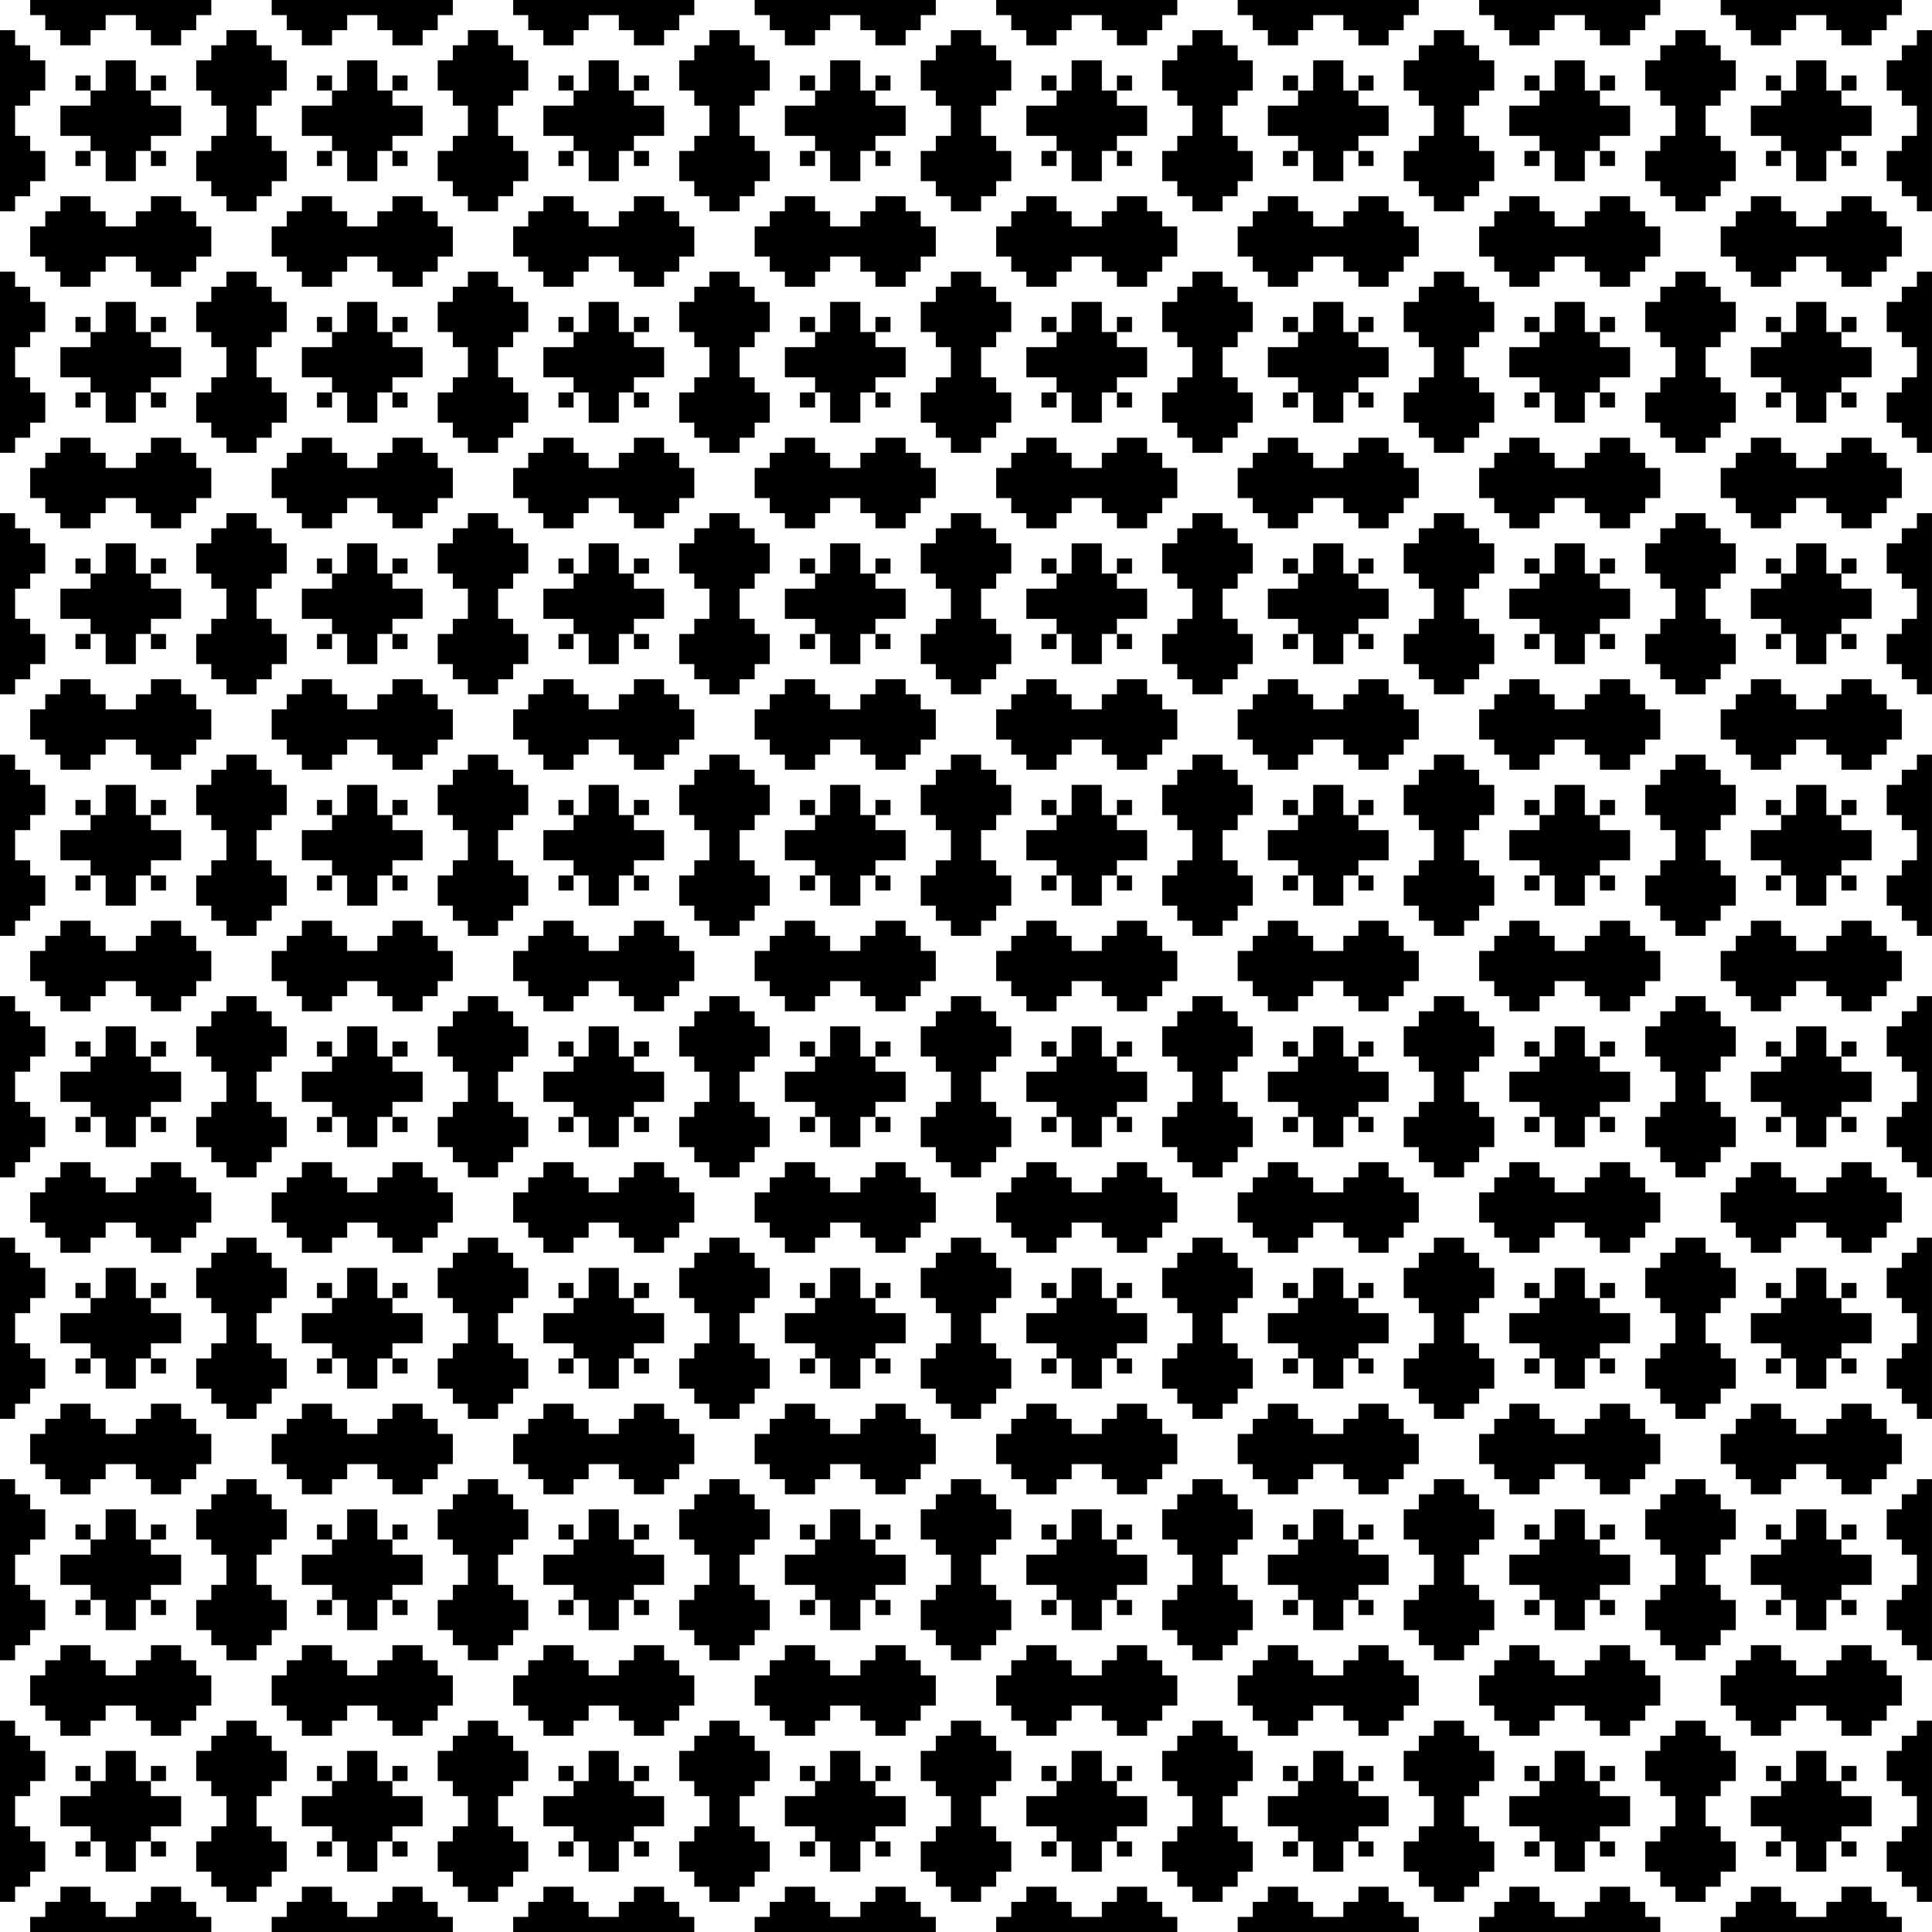
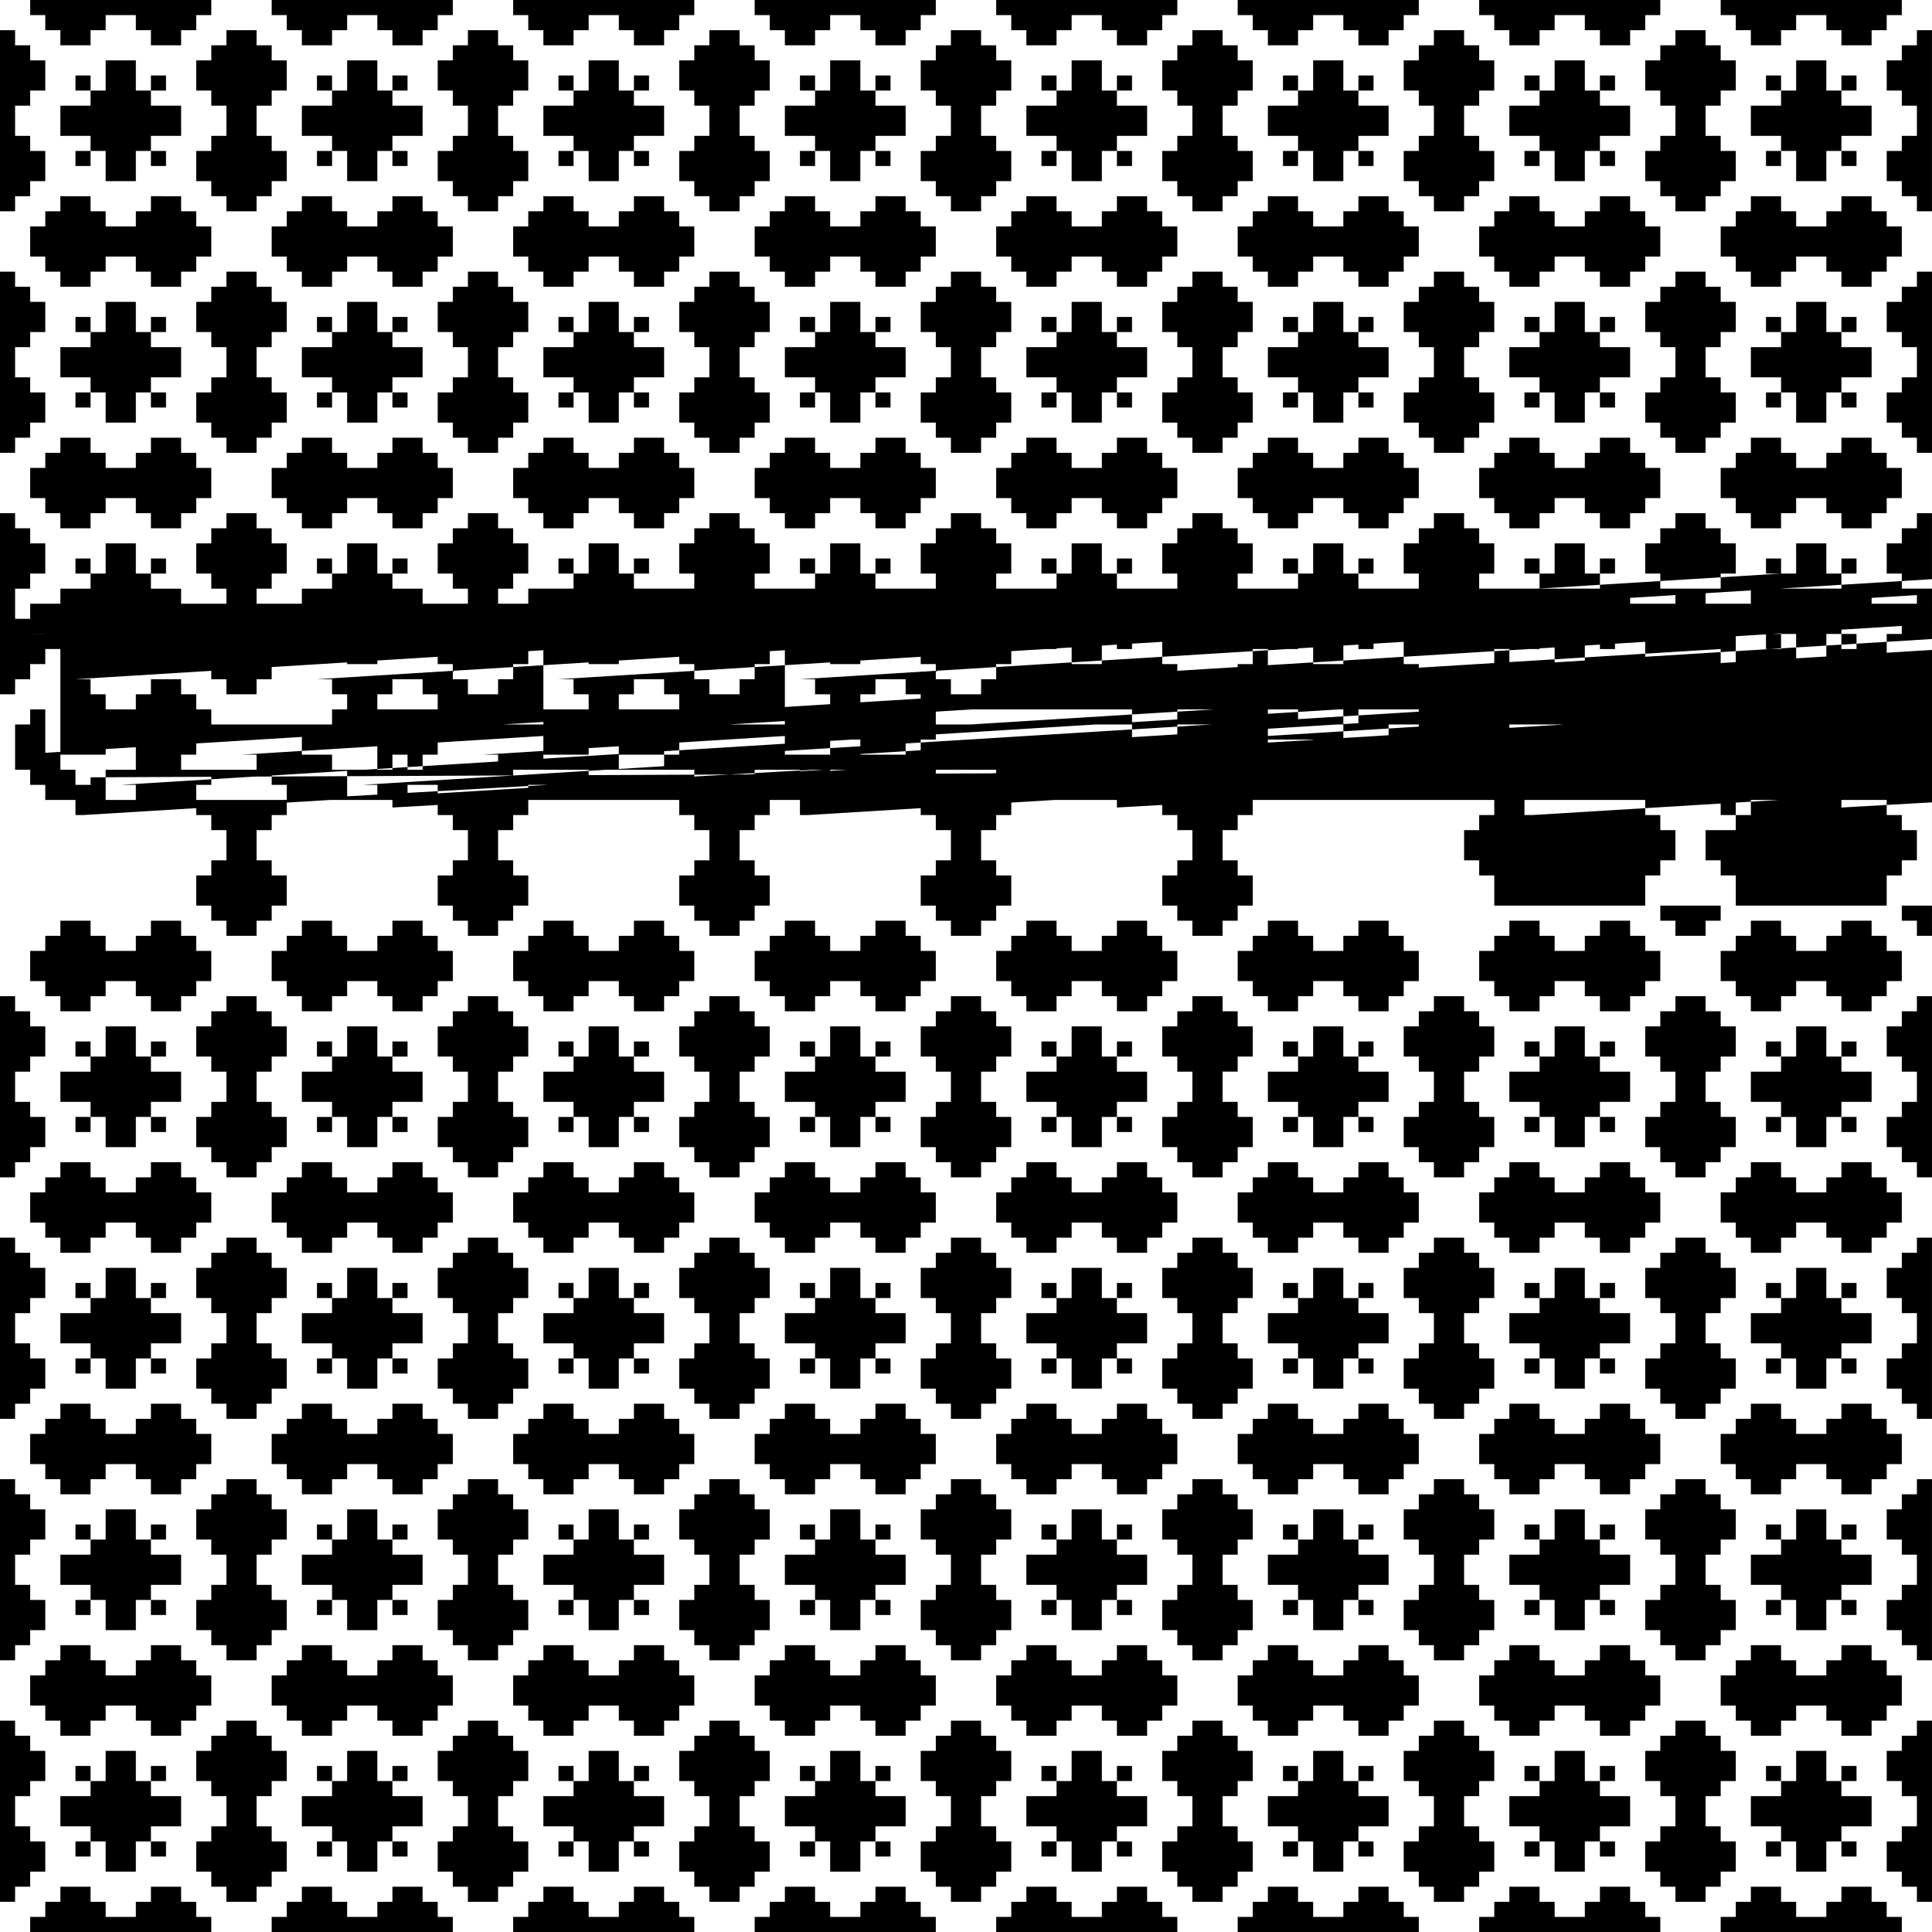
<svg xmlns="http://www.w3.org/2000/svg" width="512" height="512" viewBox="0 0 135.467 135.467">
  <g transform="translate(-37.267 -80.767)">
-     <path d="M39.383 80.767v1.058H40.442v1.058H41.5V83.942h2.117V82.883h1.058v-1.058h2.117v1.058h1.058V83.942h2.117V82.883h1.058v-1.058h1.058v-1.058zm16.934 0v1.058h1.058v1.058h1.058V83.942h2.117V82.883h1.058v-1.058h2.117v1.058h1.058V83.942H66.9V82.883h1.058v-1.058H69.017v-1.058zm16.933 0v1.058h1.058v1.058H75.367V83.942h2.116V82.883H78.542v-1.058h2.116v1.058H81.717V83.942h2.116V82.883H84.892v-1.058h1.058v-1.058zm16.933 0v1.058H91.242v1.058H92.3V83.942h2.117V82.883h1.058v-1.058h2.117v1.058h1.058V83.942h2.117V82.883h1.058v-1.058h1.058v-1.058zm16.934 0v1.058h1.058v1.058h1.058V83.942h2.117V82.883h1.058v-1.058h2.117v1.058h1.058V83.942h2.117V82.883h1.058v-1.058H119.817v-1.058zm16.933 0v1.058h1.058v1.058H126.167V83.942h2.116V82.883H129.342v-1.058h2.116v1.058H132.517V83.942h2.116V82.883H135.692v-1.058h1.058v-1.058zm16.933 0v1.058H142.042v1.058h1.058V83.942h2.117V82.883h1.058v-1.058h2.117v1.058h1.058V83.942h2.117V82.883h1.058v-1.058h1.058v-1.058zm16.934 0v1.058h1.058v1.058h1.058V83.942h2.117V82.883h1.058v-1.058h2.117v1.058h1.058V83.942h2.117V82.883h1.058v-1.058H170.617v-1.058zm-120.65 2.116v12.7h1.058v-1.058h1.058v-1.058H40.442V91.35H39.383v-1.058h-1.058v-2.117h1.058v-1.058H40.442V85H39.383v-1.058h-1.058V82.883zm15.875 0V83.942H52.083V85h-1.058v2.117h1.058v1.058H53.142v2.117H52.083v1.058h-1.058v2.117h1.058v1.058H53.142v1.058h2.116v-1.058H56.317v-1.058h1.058V91.35h-1.058v-1.058H55.258v-2.117H56.317v-1.058h1.058V85h-1.058v-1.058H55.258V82.883H54.2zm16.933 0V83.942h-1.058V85H67.958v2.117H69.017v1.058h1.058v2.117h-1.058v1.058H67.958v2.117H69.017v1.058h1.058v1.058h2.117v-1.058h1.058v-1.058h1.058V91.35H73.25v-1.058h-1.058v-2.117h1.058v-1.058h1.058V85H73.25v-1.058h-1.058V82.883h-1.059zm16.933 0V83.942H85.95V85h-1.058v2.117h1.058v1.058h1.058v2.117H85.95v1.058h-1.058v2.117h1.058v1.058h1.058v1.058h2.117v-1.058h1.058v-1.058H91.242V91.35H90.183v-1.058h-1.058v-2.117h1.058v-1.058H91.242V85H90.183v-1.058h-1.058V82.883h-1.058zm16.934 0V83.942H102.883V85h-1.058v2.117h1.058v1.058H103.942v2.117H102.883v1.058h-1.058v2.117h1.058v1.058H103.942v1.058h2.116v-1.058H107.117v-1.058h1.058V91.35h-1.058v-1.058H106.058v-2.117H107.117v-1.058h1.058V85h-1.058v-1.058H106.058V82.883H105zm16.933 0V83.942h-1.058V85H118.758v2.117H119.817v1.058h1.058v2.117h-1.058v1.058H118.758v2.117H119.817v1.058h1.058v1.058h2.117v-1.058h1.058v-1.058h1.058V91.35h-1.058v-1.058h-1.058v-2.117h1.058v-1.058h1.058V85h-1.058v-1.058h-1.058V82.883h-1.059zm16.933 0V83.942h-1.058V85h-1.058v2.117h1.058v1.058h1.058v2.117h-1.058v1.058h-1.058v2.117h1.058v1.058h1.058v1.058h2.117v-1.058h1.058v-1.058H142.042V91.35H140.983v-1.058h-1.058v-2.117h1.058v-1.058H142.042V85H140.983v-1.058h-1.058V82.883h-1.058zm16.934 0V83.942H153.683V85h-1.058v2.117h1.058v1.058H154.742v2.117H153.683v1.058h-1.058v2.117h1.058v1.058H154.742v1.058h2.116v-1.058H157.917v-1.058h1.058V91.35h-1.058v-1.058H156.858v-2.117H157.917v-1.058h1.058V85h-1.058v-1.058H156.858V82.883H155.8zm16.933 0V83.942h-1.058V85H169.558v2.117H170.617v1.058h1.058v2.117h-1.058v1.058H169.558v2.117H170.617v1.058h1.058v1.058h1.058v-12.7zM44.675 85v2.117h-1.058v1.058H41.5v2.117h2.117v1.058h1.058v2.117h2.117V91.35h1.058v-1.058h2.117v-2.117H47.85v-1.058h-1.058V85h-1.059zm3.175 2.117h1.058V86.058H47.85v.53zm0 4.233v1.058h1.058V91.35h-.529zm-4.233 0H42.558v1.058H43.617v-.529zm0-4.233V86.058H42.558V87.117h.53zM61.608 85v2.117H60.55v1.058h-2.117v2.117h2.117v1.058h1.058v2.117h2.117V91.35h1.058v-1.058H66.9v-2.117h-2.117v-1.058h-1.058V85h-1.058zm3.175 2.117H65.842V86.058H64.783v.53zm0 4.233v1.058H65.842V91.35h-.53zm-4.233 0h-1.058v1.058h1.058v-.529zm0-4.233V86.058h-1.058V87.117h.529zM78.542 85v2.117H77.483v1.058h-2.116v2.117h2.116v1.058H78.542v2.117h2.116V91.35H81.717v-1.058h2.116v-2.117h-2.116v-1.058H80.658V85H79.6zm3.175 2.117h1.058V86.058h-1.058v.53zm0 4.233v1.058h1.058V91.35h-.53zm-4.234 0h-1.058v1.058h1.058v-.529zm0-4.233V86.058h-1.058V87.117h.53zM95.475 85v2.117h-1.058v1.058H92.3v2.117h2.117v1.058h1.058v2.117h2.117V91.35h1.058v-1.058h2.117v-2.117H98.65v-1.058h-1.058V85h-1.059zm3.175 2.117h1.058V86.058H98.65v.53zm0 4.233v1.058h1.058V91.35h-.529zm-4.233 0H93.358v1.058H94.417v-.529zm0-4.233V86.058H93.358V87.117h.53zM112.408 85v2.117h-1.058v1.058h-2.117v2.117h2.117v1.058h1.058v2.117h2.117V91.35h1.058v-1.058h2.117v-2.117h-2.117v-1.058h-1.058V85h-1.058zm3.175 2.117H116.642V86.058H115.583v.53zm0 4.233v1.058H116.642V91.35h-.53zm-4.233 0h-1.058v1.058h1.058v-.529zm0-4.233V86.058h-1.058V87.117h.529zM129.342 85v2.117H128.283v1.058h-2.116v2.117h2.116v1.058H129.342v2.117h2.116V91.35H132.517v-1.058h2.116v-2.117h-2.116v-1.058H131.458V85H130.4zm3.175 2.117h1.058V86.058h-1.058v.53zm0 4.233v1.058h1.058V91.35h-.53zm-4.234 0h-1.058v1.058h1.058v-.529zm0-4.233V86.058h-1.058V87.117h.53zM146.275 85v2.117h-1.058v1.058H143.1v2.117h2.117v1.058h1.058v2.117h2.117V91.35h1.058v-1.058h2.117v-2.117h-2.117v-1.058h-1.058V85h-1.059zm3.175 2.117h1.058V86.058h-1.058v.53zm0 4.233v1.058h1.058V91.35h-.529zm-4.233 0H144.158v1.058H145.217v-.529zm0-4.233V86.058H144.158V87.117h.53zM163.208 85v2.117h-1.058v1.058h-2.117v2.117h2.117v1.058h1.058v2.117h2.117V91.35h1.058v-1.058h2.117v-2.117h-2.117v-1.058h-1.058V85h-1.058zm3.175 2.117H167.442V86.058H166.383v.53zm0 4.233v1.058H167.442V91.35h-.53zm-4.233 0h-1.058v1.058h1.058v-.529zm0-4.233V86.058h-1.058V87.117h.529zM41.5 94.525v1.058h-1.058V96.642H39.383v2.116H40.442V99.817H41.5v1.058h2.117v-1.058h1.058V98.758h2.117V99.817h1.058v1.058h2.117v-1.058h1.058V98.758h1.058v-2.116h-1.058V95.583h-1.058v-1.058H47.85v1.058h-1.058V96.642h-2.117V95.583h-1.058v-1.058h-1.059zm16.933 0v1.058h-1.058V96.642h-1.058v2.116h1.058V99.817h1.058v1.058h2.117v-1.058h1.058V98.758h2.117V99.817h1.058v1.058H66.9v-1.058h1.058V98.758H69.017v-2.116H67.958V95.583H66.9v-1.058h-2.117v1.058h-1.058V96.642h-2.117V95.583H60.55v-1.058h-1.058zm16.934 0v1.058H74.308V96.642H73.25v2.116h1.058V99.817H75.367v1.058h2.116v-1.058H78.542V98.758h2.116V99.817H81.717v1.058h2.116v-1.058H84.892V98.758h1.058v-2.116h-1.058V95.583H83.833v-1.058h-2.116v1.058H80.658V96.642h-2.116V95.583H77.483v-1.058h-1.058zm16.933 0v1.058h-1.058V96.642H90.183v2.116H91.242V99.817H92.3v1.058h2.117v-1.058h1.058V98.758h2.117V99.817h1.058v1.058h2.117v-1.058h1.058V98.758h1.058v-2.116h-1.058V95.583h-1.058v-1.058H98.65v1.058h-1.058V96.642h-2.117V95.583h-1.058v-1.058h-1.059zm16.933 0v1.058h-1.058V96.642h-1.058v2.116h1.058V99.817h1.058v1.058h2.117v-1.058h1.058V98.758h2.117V99.817h1.058v1.058h2.117v-1.058h1.058V98.758H119.817v-2.116H118.758V95.583H117.7v-1.058h-2.117v1.058h-1.058V96.642h-2.117V95.583h-1.058v-1.058h-1.058zm16.934 0v1.058H125.108V96.642h-1.058v2.116h1.058V99.817H126.167v1.058h2.116v-1.058H129.342V98.758h2.116V99.817H132.517v1.058h2.116v-1.058H135.692V98.758h1.058v-2.116h-1.058V95.583H134.633v-1.058h-2.116v1.058H131.458V96.642h-2.116V95.583H128.283v-1.058h-1.058zm16.933 0v1.058h-1.058V96.642H140.983v2.116H142.042V99.817h1.058v1.058h2.117v-1.058h1.058V98.758h2.117V99.817h1.058v1.058h2.117v-1.058h1.058V98.758h1.058v-2.116h-1.058V95.583h-1.058v-1.058h-2.117v1.058h-1.058V96.642h-2.117V95.583h-1.058v-1.058h-1.059zm16.933 0v1.058h-1.058V96.642h-1.058v2.116h1.058V99.817h1.058v1.058h2.117v-1.058h1.058V98.758h2.117V99.817h1.058v1.058h2.117v-1.058h1.058V98.758H170.617v-2.116H169.558V95.583H168.5v-1.058h-2.117v1.058h-1.058V96.642h-2.117V95.583h-1.058v-1.058h-1.058zM37.267 99.817v12.7h1.058V111.458h1.058V110.4H40.442v-2.117H39.383v-1.058h-1.058v-2.117h1.058v-1.058H40.442v-2.117H39.383v-1.058h-1.058v-1.058zm15.875 0v1.058H52.083v1.058h-1.058v2.117h1.058v1.058H53.142v2.117H52.083v1.058h-1.058v2.117h1.058v1.058H53.142V112.517h2.116V111.458H56.317V110.4h1.058v-2.117h-1.058v-1.058H55.258v-2.117H56.317v-1.058h1.058v-2.117h-1.058v-1.058H55.258v-1.058H54.2zm16.933 0v1.058h-1.058v1.058H67.958v2.117H69.017v1.058h1.058v2.117h-1.058v1.058H67.958v2.117H69.017v1.058h1.058V112.517h2.117V111.458h1.058V110.4h1.058v-2.117H73.25v-1.058h-1.058v-2.117h1.058v-1.058h1.058v-2.117H73.25v-1.058h-1.058v-1.058h-1.059zm16.933 0v1.058H85.95v1.058h-1.058v2.117h1.058v1.058h1.058v2.117H85.95v1.058h-1.058v2.117h1.058v1.058h1.058V112.517h2.117V111.458h1.058V110.4H91.242v-2.117H90.183v-1.058h-1.058v-2.117h1.058v-1.058H91.242v-2.117H90.183v-1.058h-1.058v-1.058h-1.058zm16.934 0v1.058H102.883v1.058h-1.058v2.117h1.058v1.058H103.942v2.117H102.883v1.058h-1.058v2.117h1.058v1.058H103.942V112.517h2.116V111.458H107.117V110.4h1.058v-2.117h-1.058v-1.058H106.058v-2.117H107.117v-1.058h1.058v-2.117h-1.058v-1.058H106.058v-1.058H105zm16.933 0v1.058h-1.058v1.058H118.758v2.117H119.817v1.058h1.058v2.117h-1.058v1.058H118.758v2.117H119.817v1.058h1.058V112.517h2.117V111.458h1.058V110.4h1.058v-2.117h-1.058v-1.058h-1.058v-2.117h1.058v-1.058h1.058v-2.117h-1.058v-1.058h-1.058v-1.058h-1.059zm16.933 0v1.058h-1.058v1.058h-1.058v2.117h1.058v1.058h1.058v2.117h-1.058v1.058h-1.058v2.117h1.058v1.058h1.058V112.517h2.117V111.458h1.058V110.4H142.042v-2.117H140.983v-1.058h-1.058v-2.117h1.058v-1.058H142.042v-2.117H140.983v-1.058h-1.058v-1.058h-1.058zm16.934 0v1.058H153.683v1.058h-1.058v2.117h1.058v1.058H154.742v2.117H153.683v1.058h-1.058v2.117h1.058v1.058H154.742V112.517h2.116V111.458H157.917V110.4h1.058v-2.117h-1.058v-1.058H156.858v-2.117H157.917v-1.058h1.058v-2.117h-1.058v-1.058H156.858v-1.058H155.8zm16.933 0v1.058h-1.058v1.058H169.558v2.117H170.617v1.058h1.058v2.117h-1.058v1.058H169.558v2.117H170.617v1.058h1.058V112.517h1.058v-12.7zm-127 2.116v2.117h-1.058v1.058H41.5v2.117h2.117v1.058h1.058v2.117h2.117v-2.117h1.058v-1.058h2.117v-2.117H47.85v-1.058h-1.058v-2.117h-1.059zm3.175 2.117h1.058v-1.058H47.85v.529zm0 4.233V109.342h1.058V108.283h-.529zm-4.233 0H42.558V109.342H43.617v-.53zm0-4.233v-1.058H42.558v1.058h.53zm17.991-2.117v2.117H60.55v1.058h-2.117v2.117h2.117v1.058h1.058v2.117h2.117v-2.117h1.058v-1.058H66.9v-2.117h-2.117v-1.058h-1.058v-2.117h-1.058zm3.175 2.117H65.842v-1.058H64.783v.529zm0 4.233V109.342H65.842V108.283h-.53zm-4.233 0h-1.058V109.342h1.058v-.53zm0-4.233v-1.058h-1.058v1.058h.529zm17.992-2.117v2.117H77.483v1.058h-2.116v2.117h2.116v1.058H78.542v2.117h2.116v-2.117H81.717v-1.058h2.116v-2.117h-2.116v-1.058H80.658v-2.117H79.6zm3.175 2.117h1.058v-1.058h-1.058v.529zm0 4.233V109.342h1.058V108.283h-.53zm-4.234 0h-1.058V109.342h1.058v-.53zm0-4.233v-1.058h-1.058v1.058h.53zm17.992-2.117v2.117h-1.058v1.058H92.3v2.117h2.117v1.058h1.058v2.117h2.117v-2.117h1.058v-1.058h2.117v-2.117H98.65v-1.058h-1.058v-2.117h-1.059zm3.175 2.117h1.058v-1.058H98.65v.529zm0 4.233V109.342h1.058V108.283h-.529zm-4.233 0H93.358V109.342H94.417v-.53zm0-4.233v-1.058H93.358v1.058h.53zm17.991-2.117v2.117h-1.058v1.058h-2.117v2.117h2.117v1.058h1.058v2.117h2.117v-2.117h1.058v-1.058h2.117v-2.117h-2.117v-1.058h-1.058v-2.117h-1.058zm3.175 2.117H116.642v-1.058H115.583v.529zm0 4.233V109.342H116.642V108.283h-.53zm-4.233 0h-1.058V109.342h1.058v-.53zm0-4.233v-1.058h-1.058v1.058h.529zm17.992-2.117v2.117H128.283v1.058h-2.116v2.117h2.116v1.058H129.342v2.117h2.116v-2.117H132.517v-1.058h2.116v-2.117h-2.116v-1.058H131.458v-2.117H130.4zm3.175 2.117h1.058v-1.058h-1.058v.529zm0 4.233V109.342h1.058V108.283h-.53zm-4.234 0h-1.058V109.342h1.058v-.53zm0-4.233v-1.058h-1.058v1.058h.53zm17.992-2.117v2.117h-1.058v1.058H143.1v2.117h2.117v1.058h1.058v2.117h2.117v-2.117h1.058v-1.058h2.117v-2.117h-2.117v-1.058h-1.058v-2.117h-1.059zm3.175 2.117h1.058v-1.058h-1.058v.529zm0 4.233V109.342h1.058V108.283h-.529zm-4.233 0H144.158V109.342H145.217v-.53zm0-4.233v-1.058H144.158v1.058h.53zm17.991-2.117v2.117h-1.058v1.058h-2.117v2.117h2.117v1.058h1.058v2.117h2.117v-2.117h1.058v-1.058h2.117v-2.117h-2.117v-1.058h-1.058v-2.117h-1.058zm3.175 2.117H167.442v-1.058H166.383v.529zm0 4.233V109.342H167.442V108.283h-.53zm-4.233 0h-1.058V109.342h1.058v-.53zm0-4.233v-1.058h-1.058v1.058h.529zM41.5 111.458V112.517h-1.058v1.058H39.383v2.117H40.442v1.058H41.5v1.058h2.117v-1.058h1.058v-1.058h2.117v1.058h1.058v1.058h2.117v-1.058h1.058v-1.058h1.058v-2.117h-1.058v-1.058h-1.058V111.458H47.85V112.517h-1.058v1.058h-2.117v-1.058h-1.058V111.458h-1.059zm16.933 0V112.517h-1.058v1.058h-1.058v2.117h1.058v1.058h1.058v1.058h2.117v-1.058h1.058v-1.058h2.117v1.058h1.058v1.058H66.9v-1.058h1.058v-1.058H69.017v-2.117H67.958v-1.058H66.9V111.458h-2.117V112.517h-1.058v1.058h-2.117v-1.058H60.55V111.458h-1.058zm16.934 0V112.517H74.308v1.058H73.25v2.117h1.058v1.058H75.367v1.058h2.116v-1.058H78.542v-1.058h2.116v1.058H81.717v1.058h2.116v-1.058H84.892v-1.058h1.058v-2.117h-1.058v-1.058H83.833V111.458h-2.116V112.517H80.658v1.058h-2.116v-1.058H77.483V111.458h-1.058zm16.933 0V112.517h-1.058v1.058H90.183v2.117H91.242v1.058H92.3v1.058h2.117v-1.058h1.058v-1.058h2.117v1.058h1.058v1.058h2.117v-1.058h1.058v-1.058h1.058v-2.117h-1.058v-1.058h-1.058V111.458H98.65V112.517h-1.058v1.058h-2.117v-1.058h-1.058V111.458h-1.059zm16.933 0V112.517h-1.058v1.058h-1.058v2.117h1.058v1.058h1.058v1.058h2.117v-1.058h1.058v-1.058h2.117v1.058h1.058v1.058h2.117v-1.058h1.058v-1.058H119.817v-2.117H118.758v-1.058H117.7V111.458h-2.117V112.517h-1.058v1.058h-2.117v-1.058h-1.058V111.458h-1.058zm16.934 0V112.517H125.108v1.058h-1.058v2.117h1.058v1.058H126.167v1.058h2.116v-1.058H129.342v-1.058h2.116v1.058H132.517v1.058h2.116v-1.058H135.692v-1.058h1.058v-2.117h-1.058v-1.058H134.633V111.458h-2.116V112.517H131.458v1.058h-2.116v-1.058H128.283V111.458h-1.058zm16.933 0V112.517h-1.058v1.058H140.983v2.117H142.042v1.058h1.058v1.058h2.117v-1.058h1.058v-1.058h2.117v1.058h1.058v1.058h2.117v-1.058h1.058v-1.058h1.058v-2.117h-1.058v-1.058h-1.058V111.458h-2.117V112.517h-1.058v1.058h-2.117v-1.058h-1.058V111.458h-1.059zm16.933 0V112.517h-1.058v1.058h-1.058v2.117h1.058v1.058h1.058v1.058h2.117v-1.058h1.058v-1.058h2.117v1.058h1.058v1.058h2.117v-1.058h1.058v-1.058H170.617v-2.117H169.558v-1.058H168.5V111.458h-2.117V112.517h-1.058v1.058h-2.117v-1.058h-1.058V111.458h-1.058zM37.267 116.75v12.7h1.058v-1.058h1.058V127.333H40.442v-2.116H39.383V124.158h-1.058v-2.116h1.058V120.983H40.442v-2.116H39.383V117.808h-1.058v-1.058zm15.875 0v1.058H52.083V118.867h-1.058v2.116h1.058V122.042H53.142v2.116H52.083V125.217h-1.058v2.116h1.058V128.392H53.142v1.058h2.116v-1.058H56.317V127.333h1.058v-2.116h-1.058V124.158H55.258v-2.116H56.317V120.983h1.058v-2.116h-1.058V117.808H55.258v-1.058H54.2zm16.933 0v1.058h-1.058V118.867H67.958v2.116H69.017V122.042h1.058v2.116h-1.058V125.217H67.958v2.116H69.017V128.392h1.058v1.058h2.117v-1.058h1.058V127.333h1.058v-2.116H73.25V124.158h-1.058v-2.116h1.058V120.983h1.058v-2.116H73.25V117.808h-1.058v-1.058h-1.059zm16.933 0v1.058H85.95V118.867h-1.058v2.116h1.058V122.042h1.058v2.116H85.95V125.217h-1.058v2.116h1.058V128.392h1.058v1.058h2.117v-1.058h1.058V127.333H91.242v-2.116H90.183V124.158h-1.058v-2.116h1.058V120.983H91.242v-2.116H90.183V117.808h-1.058v-1.058h-1.058zm16.934 0v1.058H102.883V118.867h-1.058v2.116h1.058V122.042H103.942v2.116H102.883V125.217h-1.058v2.116h1.058V128.392H103.942v1.058h2.116v-1.058H107.117V127.333h1.058v-2.116h-1.058V124.158H106.058v-2.116H107.117V120.983h1.058v-2.116h-1.058V117.808H106.058v-1.058H105zm16.933 0v1.058h-1.058V118.867H118.758v2.116H119.817V122.042h1.058v2.116h-1.058V125.217H118.758v2.116H119.817V128.392h1.058v1.058h2.117v-1.058h1.058V127.333h1.058v-2.116h-1.058V124.158h-1.058v-2.116h1.058V120.983h1.058v-2.116h-1.058V117.808h-1.058v-1.058h-1.059zm16.933 0v1.058h-1.058V118.867h-1.058v2.116h1.058V122.042h1.058v2.116h-1.058V125.217h-1.058v2.116h1.058V128.392h1.058v1.058h2.117v-1.058h1.058V127.333H142.042v-2.116H140.983V124.158h-1.058v-2.116h1.058V120.983H142.042v-2.116H140.983V117.808h-1.058v-1.058h-1.058zm16.934 0v1.058H153.683V118.867h-1.058v2.116h1.058V122.042H154.742v2.116H153.683V125.217h-1.058v2.116h1.058V128.392H154.742v1.058h2.116v-1.058H157.917V127.333h1.058v-2.116h-1.058V124.158H156.858v-2.116H157.917V120.983h1.058v-2.116h-1.058V117.808H156.858v-1.058H155.8zm16.933 0v1.058h-1.058V118.867H169.558v2.116H170.617V122.042h1.058v2.116h-1.058V125.217H169.558v2.116H170.617V128.392h1.058v1.058h1.058v-12.7zm-127 2.117v2.116h-1.058V122.042H41.5v2.116h2.117V125.217h1.058v2.116h2.117v-2.116h1.058V124.158h2.117v-2.116H47.85V120.983h-1.058v-2.116h-1.059zm3.175 2.116h1.058v-1.058H47.85v.53zm0 4.234v1.058h1.058v-1.058h-.529zm-4.233 0H42.558v1.058H43.617v-.53zm0-4.234v-1.058H42.558v1.058h.53zm17.991-2.116v2.116H60.55V122.042h-2.117v2.116h2.117V125.217h1.058v2.116h2.117v-2.116h1.058V124.158H66.9v-2.116h-2.117V120.983h-1.058v-2.116h-1.058zm3.175 2.116H65.842v-1.058H64.783v.53zm0 4.234v1.058H65.842v-1.058h-.53zm-4.233 0h-1.058v1.058h1.058v-.53zm0-4.234v-1.058h-1.058v1.058h.529zm17.992-2.116v2.116H77.483V122.042h-2.116v2.116h2.116V125.217H78.542v2.116h2.116v-2.116H81.717V124.158h2.116v-2.116h-2.116V120.983H80.658v-2.116H79.6zm3.175 2.116h1.058v-1.058h-1.058v.53zm0 4.234v1.058h1.058v-1.058h-.53zm-4.234 0h-1.058v1.058h1.058v-.53zm0-4.234v-1.058h-1.058v1.058h.53zm17.992-2.116v2.116h-1.058V122.042H92.3v2.116h2.117V125.217h1.058v2.116h2.117v-2.116h1.058V124.158h2.117v-2.116H98.65V120.983h-1.058v-2.116h-1.059zm3.175 2.116h1.058v-1.058H98.65v.53zm0 4.234v1.058h1.058v-1.058h-.529zm-4.233 0H93.358v1.058H94.417v-.53zm0-4.234v-1.058H93.358v1.058h.53zm17.991-2.116v2.116h-1.058V122.042h-2.117v2.116h2.117V125.217h1.058v2.116h2.117v-2.116h1.058V124.158h2.117v-2.116h-2.117V120.983h-1.058v-2.116h-1.058zm3.175 2.116H116.642v-1.058H115.583v.53zm0 4.234v1.058H116.642v-1.058h-.53zm-4.233 0h-1.058v1.058h1.058v-.53zm0-4.234v-1.058h-1.058v1.058h.529zm17.992-2.116v2.116H128.283V122.042h-2.116v2.116h2.116V125.217H129.342v2.116h2.116v-2.116H132.517V124.158h2.116v-2.116h-2.116V120.983H131.458v-2.116H130.4zm3.175 2.116h1.058v-1.058h-1.058v.53zm0 4.234v1.058h1.058v-1.058h-.53zm-4.234 0h-1.058v1.058h1.058v-.53zm0-4.234v-1.058h-1.058v1.058h.53zm17.992-2.116v2.116h-1.058V122.042H143.1v2.116h2.117V125.217h1.058v2.116h2.117v-2.116h1.058V124.158h2.117v-2.116h-2.117V120.983h-1.058v-2.116h-1.059zm3.175 2.116h1.058v-1.058h-1.058v.53zm0 4.234v1.058h1.058v-1.058h-.529zm-4.233 0H144.158v1.058H145.217v-.53zm0-4.234v-1.058H144.158v1.058h.53zm17.991-2.116v2.116h-1.058V122.042h-2.117v2.116h2.117V125.217h1.058v2.116h2.117v-2.116h1.058V124.158h2.117v-2.116h-2.117V120.983h-1.058v-2.116h-1.058zm3.175 2.116H167.442v-1.058H166.383v.53zm0 4.234v1.058H167.442v-1.058h-.53zm-4.233 0h-1.058v1.058h1.058v-.53zm0-4.234v-1.058h-1.058v1.058h.529zM41.5 128.392v1.058h-1.058v1.058H39.383v2.117H40.442v1.058H41.5V134.742h2.117V133.683h1.058v-1.058h2.117v1.058h1.058V134.742h2.117V133.683h1.058v-1.058h1.058v-2.117h-1.058v-1.058h-1.058v-1.058H47.85v1.058h-1.058v1.058h-2.117v-1.058h-1.058v-1.058h-1.059zm16.933 0v1.058h-1.058v1.058h-1.058v2.117h1.058v1.058h1.058V134.742h2.117V133.683h1.058v-1.058h2.117v1.058h1.058V134.742H66.9V133.683h1.058v-1.058H69.017v-2.117H67.958v-1.058H66.9v-1.058h-2.117v1.058h-1.058v1.058h-2.117v-1.058H60.55v-1.058h-1.058zm16.934 0v1.058H74.308v1.058H73.25v2.117h1.058v1.058H75.367V134.742h2.116V133.683H78.542v-1.058h2.116v1.058H81.717V134.742h2.116V133.683H84.892v-1.058h1.058v-2.117h-1.058v-1.058H83.833v-1.058h-2.116v1.058H80.658v1.058h-2.116v-1.058H77.483v-1.058h-1.058zm16.933 0v1.058h-1.058v1.058H90.183v2.117H91.242v1.058H92.3V134.742h2.117V133.683h1.058v-1.058h2.117v1.058h1.058V134.742h2.117V133.683h1.058v-1.058h1.058v-2.117h-1.058v-1.058h-1.058v-1.058H98.65v1.058h-1.058v1.058h-2.117v-1.058h-1.058v-1.058h-1.059zm16.933 0v1.058h-1.058v1.058h-1.058v2.117h1.058v1.058h1.058V134.742h2.117V133.683h1.058v-1.058h2.117v1.058h1.058V134.742h2.117V133.683h1.058v-1.058H119.817v-2.117H118.758v-1.058H117.7v-1.058h-2.117v1.058h-1.058v1.058h-2.117v-1.058h-1.058v-1.058h-1.058zm16.934 0v1.058H125.108v1.058h-1.058v2.117h1.058v1.058H126.167V134.742h2.116V133.683H129.342v-1.058h2.116v1.058H132.517V134.742h2.116V133.683H135.692v-1.058h1.058v-2.117h-1.058v-1.058H134.633v-1.058h-2.116v1.058H131.458v1.058h-2.116v-1.058H128.283v-1.058h-1.058zm16.933 0v1.058h-1.058v1.058H140.983v2.117H142.042v1.058h1.058V134.742h2.117V133.683h1.058v-1.058h2.117v1.058h1.058V134.742h2.117V133.683h1.058v-1.058h1.058v-2.117h-1.058v-1.058h-1.058v-1.058h-2.117v1.058h-1.058v1.058h-2.117v-1.058h-1.058v-1.058h-1.059zm16.933 0v1.058h-1.058v1.058h-1.058v2.117h1.058v1.058h1.058V134.742h2.117V133.683h1.058v-1.058h2.117v1.058h1.058V134.742h2.117V133.683h1.058v-1.058H170.617v-2.117H169.558v-1.058H168.5v-1.058h-2.117v1.058h-1.058v1.058h-2.117v-1.058h-1.058v-1.058h-1.058zm-122.766 5.291v12.7h1.058v-1.058h1.058v-1.058H40.442v-2.117H39.383v-1.058h-1.058v-2.117h1.058v-1.058H40.442V135.8H39.383v-1.058h-1.058V133.683zm15.875 0V134.742H52.083v1.058h-1.058v2.117h1.058v1.058H53.142v2.117H52.083v1.058h-1.058v2.117h1.058v1.058H53.142v1.058h2.116v-1.058H56.317v-1.058h1.058v-2.117h-1.058v-1.058H55.258v-2.117H56.317v-1.058h1.058V135.8h-1.058v-1.058H55.258V133.683H54.2zm16.933 0V134.742h-1.058v1.058H67.958v2.117H69.017v1.058h1.058v2.117h-1.058v1.058H67.958v2.117H69.017v1.058h1.058v1.058h2.117v-1.058h1.058v-1.058h1.058v-2.117H73.25v-1.058h-1.058v-2.117h1.058v-1.058h1.058V135.8H73.25v-1.058h-1.058V133.683h-1.059zm16.933 0V134.742H85.95v1.058h-1.058v2.117h1.058v1.058h1.058v2.117H85.95v1.058h-1.058v2.117h1.058v1.058h1.058v1.058h2.117v-1.058h1.058v-1.058H91.242v-2.117H90.183v-1.058h-1.058v-2.117h1.058v-1.058H91.242V135.8H90.183v-1.058h-1.058V133.683h-1.058zm16.934 0V134.742H102.883v1.058h-1.058v2.117h1.058v1.058H103.942v2.117H102.883v1.058h-1.058v2.117h1.058v1.058H103.942v1.058h2.116v-1.058H107.117v-1.058h1.058v-2.117h-1.058v-1.058H106.058v-2.117H107.117v-1.058h1.058V135.8h-1.058v-1.058H106.058V133.683H105zm16.933 0V134.742h-1.058v1.058H118.758v2.117H119.817v1.058h1.058v2.117h-1.058v1.058H118.758v2.117H119.817v1.058h1.058v1.058h2.117v-1.058h1.058v-1.058h1.058v-2.117h-1.058v-1.058h-1.058v-2.117h1.058v-1.058h1.058V135.8h-1.058v-1.058h-1.058V133.683h-1.059zm16.933 0V134.742h-1.058v1.058h-1.058v2.117h1.058v1.058h1.058v2.117h-1.058v1.058h-1.058v2.117h1.058v1.058h1.058v1.058h2.117v-1.058h1.058v-1.058H142.042v-2.117H140.983v-1.058h-1.058v-2.117h1.058v-1.058H142.042V135.8H140.983v-1.058h-1.058V133.683h-1.058zm16.934 0V134.742H153.683v1.058h-1.058v2.117h1.058v1.058H154.742v2.117H153.683v1.058h-1.058v2.117h1.058v1.058H154.742v1.058h2.116v-1.058H157.917v-1.058h1.058v-2.117h-1.058v-1.058H156.858v-2.117H157.917v-1.058h1.058V135.8h-1.058v-1.058H156.858V133.683H155.8zm16.933 0V134.742h-1.058v1.058H169.558v2.117H170.617v1.058h1.058v2.117h-1.058v1.058H169.558v2.117H170.617v1.058h1.058v1.058h1.058v-12.7zm-127 2.117v2.117h-1.058v1.058H41.5v2.117h2.117v1.058h1.058v2.117h2.117v-2.117h1.058v-1.058h2.117v-2.117H47.85v-1.058h-1.058V135.8h-1.059zm3.175 2.117h1.058V136.858H47.85v.53zm0 4.233v1.058h1.058v-1.058h-.529zm-4.233 0H42.558v1.058H43.617v-.529zm0-4.233V136.858H42.558V137.917h.53zm17.991-2.117v2.117H60.55v1.058h-2.117v2.117h2.117v1.058h1.058v2.117h2.117v-2.117h1.058v-1.058H66.9v-2.117h-2.117v-1.058h-1.058V135.8h-1.058zm3.175 2.117H65.842V136.858H64.783v.53zm0 4.233v1.058H65.842v-1.058h-.53zm-4.233 0h-1.058v1.058h1.058v-.529zm0-4.233V136.858h-1.058V137.917h.529zm17.992-2.117v2.117H77.483v1.058h-2.116v2.117h2.116v1.058H78.542v2.117h2.116v-2.117H81.717v-1.058h2.116v-2.117h-2.116v-1.058H80.658V135.8H79.6zm3.175 2.117h1.058V136.858h-1.058v.53zm0 4.233v1.058h1.058v-1.058h-.53zm-4.234 0h-1.058v1.058h1.058v-.529zm0-4.233V136.858h-1.058V137.917h.53zm17.992-2.117v2.117h-1.058v1.058H92.3v2.117h2.117v1.058h1.058v2.117h2.117v-2.117h1.058v-1.058h2.117v-2.117H98.65v-1.058h-1.058V135.8h-1.059zm3.175 2.117h1.058V136.858H98.65v.53zm0 4.233v1.058h1.058v-1.058h-.529zm-4.233 0H93.358v1.058H94.417v-.529zm0-4.233V136.858H93.358V137.917h.53zm17.991-2.117v2.117h-1.058v1.058h-2.117v2.117h2.117v1.058h1.058v2.117h2.117v-2.117h1.058v-1.058h2.117v-2.117h-2.117v-1.058h-1.058V135.8h-1.058zm3.175 2.117H116.642V136.858H115.583v.53zm0 4.233v1.058H116.642v-1.058h-.53zm-4.233 0h-1.058v1.058h1.058v-.529zm0-4.233V136.858h-1.058V137.917h.529zm17.992-2.117v2.117H128.283v1.058h-2.116v2.117h2.116v1.058H129.342v2.117h2.116v-2.117H132.517v-1.058h2.116v-2.117h-2.116v-1.058H131.458V135.8H130.4zm3.175 2.117h1.058V136.858h-1.058v.53zm0 4.233v1.058h1.058v-1.058h-.53zm-4.234 0h-1.058v1.058h1.058v-.529zm0-4.233V136.858h-1.058V137.917h.53zm17.992-2.117v2.117h-1.058v1.058H143.1v2.117h2.117v1.058h1.058v2.117h2.117v-2.117h1.058v-1.058h2.117v-2.117h-2.117v-1.058h-1.058V135.8h-1.059zm3.175 2.117h1.058V136.858h-1.058v.53zm0 4.233v1.058h1.058v-1.058h-.529zm-4.233 0H144.158v1.058H145.217v-.529zm0-4.233V136.858H144.158V137.917h.53zm17.991-2.117v2.117h-1.058v1.058h-2.117v2.117h2.117v1.058h1.058v2.117h2.117v-2.117h1.058v-1.058h2.117v-2.117h-2.117v-1.058h-1.058V135.8h-1.058zm3.175 2.117H167.442V136.858H166.383v.53zm0 4.233v1.058H167.442v-1.058h-.53zm-4.233 0h-1.058v1.058h1.058v-.529zm0-4.233V136.858h-1.058V137.917h.529zM41.5 145.325v1.058h-1.058V147.442H39.383v2.116H40.442V150.617H41.5v1.058h2.117v-1.058h1.058V149.558h2.117V150.617h1.058v1.058h2.117v-1.058h1.058V149.558h1.058v-2.116h-1.058V146.383h-1.058v-1.058H47.85v1.058h-1.058V147.442h-2.117V146.383h-1.058v-1.058h-1.059zm16.933 0v1.058h-1.058V147.442h-1.058v2.116h1.058V150.617h1.058v1.058h2.117v-1.058h1.058V149.558h2.117V150.617h1.058v1.058H66.9v-1.058h1.058V149.558H69.017v-2.116H67.958V146.383H66.9v-1.058h-2.117v1.058h-1.058V147.442h-2.117V146.383H60.55v-1.058h-1.058zm16.934 0v1.058H74.308V147.442H73.25v2.116h1.058V150.617H75.367v1.058h2.116v-1.058H78.542V149.558h2.116V150.617H81.717v1.058h2.116v-1.058H84.892V149.558h1.058v-2.116h-1.058V146.383H83.833v-1.058h-2.116v1.058H80.658V147.442h-2.116V146.383H77.483v-1.058h-1.058zm16.933 0v1.058h-1.058V147.442H90.183v2.116H91.242V150.617H92.3v1.058h2.117v-1.058h1.058V149.558h2.117V150.617h1.058v1.058h2.117v-1.058h1.058V149.558h1.058v-2.116h-1.058V146.383h-1.058v-1.058H98.65v1.058h-1.058V147.442h-2.117V146.383h-1.058v-1.058h-1.059zm16.933 0v1.058h-1.058V147.442h-1.058v2.116h1.058V150.617h1.058v1.058h2.117v-1.058h1.058V149.558h2.117V150.617h1.058v1.058h2.117v-1.058h1.058V149.558H119.817v-2.116H118.758V146.383H117.7v-1.058h-2.117v1.058h-1.058V147.442h-2.117V146.383h-1.058v-1.058h-1.058zm16.934 0v1.058H125.108V147.442h-1.058v2.116h1.058V150.617H126.167v1.058h2.116v-1.058H129.342V149.558h2.116V150.617H132.517v1.058h2.116v-1.058H135.692V149.558h1.058v-2.116h-1.058V146.383H134.633v-1.058h-2.116v1.058H131.458V147.442h-2.116V146.383H128.283v-1.058h-1.058zm16.933 0v1.058h-1.058V147.442H140.983v2.116H142.042V150.617h1.058v1.058h2.117v-1.058h1.058V149.558h2.117V150.617h1.058v1.058h2.117v-1.058h1.058V149.558h1.058v-2.116h-1.058V146.383h-1.058v-1.058h-2.117v1.058h-1.058V147.442h-2.117V146.383h-1.058v-1.058h-1.059zm16.933 0v1.058h-1.058V147.442h-1.058v2.116h1.058V150.617h1.058v1.058h2.117v-1.058h1.058V149.558h2.117V150.617h1.058v1.058h2.117v-1.058h1.058V149.558H170.617v-2.116H169.558V146.383H168.5v-1.058h-2.117v1.058h-1.058V147.442h-2.117V146.383h-1.058v-1.058h-1.058zm-122.766 5.292v12.7h1.058V162.258h1.058V161.2H40.442v-2.117H39.383v-1.058h-1.058v-2.117h1.058v-1.058H40.442v-2.117H39.383v-1.058h-1.058v-1.058zm15.875 0v1.058H52.083v1.058h-1.058v2.117h1.058v1.058H53.142v2.117H52.083v1.058h-1.058v2.117h1.058v1.058H53.142V163.317h2.116V162.258H56.317V161.2h1.058v-2.117h-1.058v-1.058H55.258v-2.117H56.317v-1.058h1.058v-2.117h-1.058v-1.058H55.258v-1.058H54.2zm16.933 0v1.058h-1.058v1.058H67.958v2.117H69.017v1.058h1.058v2.117h-1.058v1.058H67.958v2.117H69.017v1.058h1.058V163.317h2.117V162.258h1.058V161.2h1.058v-2.117H73.25v-1.058h-1.058v-2.117h1.058v-1.058h1.058v-2.117H73.25v-1.058h-1.058v-1.058h-1.059zm16.933 0v1.058H85.95v1.058h-1.058v2.117h1.058v1.058h1.058v2.117H85.95v1.058h-1.058v2.117h1.058v1.058h1.058V163.317h2.117V162.258h1.058V161.2H91.242v-2.117H90.183v-1.058h-1.058v-2.117h1.058v-1.058H91.242v-2.117H90.183v-1.058h-1.058v-1.058h-1.058zm16.934 0v1.058H102.883v1.058h-1.058v2.117h1.058v1.058H103.942v2.117H102.883v1.058h-1.058v2.117h1.058v1.058H103.942V163.317h2.116V162.258H107.117V161.2h1.058v-2.117h-1.058v-1.058H106.058v-2.117H107.117v-1.058h1.058v-2.117h-1.058v-1.058H106.058v-1.058H105zm16.933 0v1.058h-1.058v1.058H118.758v2.117H119.817v1.058h1.058v2.117h-1.058v1.058H118.758v2.117H119.817v1.058h1.058V163.317h2.117V162.258h1.058V161.2h1.058v-2.117h-1.058v-1.058h-1.058v-2.117h1.058v-1.058h1.058v-2.117h-1.058v-1.058h-1.058v-1.058h-1.059zm16.933 0v1.058h-1.058v1.058h-1.058v2.117h1.058v1.058h1.058v2.117h-1.058v1.058h-1.058v2.117h1.058v1.058h1.058V163.317h2.117V162.258h1.058V161.2H142.042v-2.117H140.983v-1.058h-1.058v-2.117h1.058v-1.058H142.042v-2.117H140.983v-1.058h-1.058v-1.058h-1.058zm16.934 0v1.058H153.683v1.058h-1.058v2.117h1.058v1.058H154.742v2.117H153.683v1.058h-1.058v2.117h1.058v1.058H154.742V163.317h2.116V162.258H157.917V161.2h1.058v-2.117h-1.058v-1.058H156.858v-2.117H157.917v-1.058h1.058v-2.117h-1.058v-1.058H156.858v-1.058H155.8zm16.933 0v1.058h-1.058v1.058H169.558v2.117H170.617v1.058h1.058v2.117h-1.058v1.058H169.558v2.117H170.617v1.058h1.058V163.317h1.058v-12.7zm-127 2.116v2.117h-1.058v1.058H41.5v2.117h2.117v1.058h1.058v2.117h2.117v-2.117h1.058v-1.058h2.117v-2.117H47.85v-1.058h-1.058v-2.117h-1.059zm3.175 2.117h1.058v-1.058H47.85v.529zm0 4.233V160.142h1.058V159.083h-.529zm-4.233 0H42.558V160.142H43.617v-.53zm0-4.233v-1.058H42.558v1.058h.53zm17.991-2.117v2.117H60.55v1.058h-2.117v2.117h2.117v1.058h1.058v2.117h2.117v-2.117h1.058v-1.058H66.9v-2.117h-2.117v-1.058h-1.058v-2.117h-1.058zm3.175 2.117H65.842v-1.058H64.783v.529zm0 4.233V160.142H65.842V159.083h-.53zm-4.233 0h-1.058V160.142h1.058v-.53zm0-4.233v-1.058h-1.058v1.058h.529zm17.992-2.117v2.117H77.483v1.058h-2.116v2.117h2.116v1.058H78.542v2.117h2.116v-2.117H81.717v-1.058h2.116v-2.117h-2.116v-1.058H80.658v-2.117H79.6zm3.175 2.117h1.058v-1.058h-1.058v.529zm0 4.233V160.142h1.058V159.083h-.53zm-4.234 0h-1.058V160.142h1.058v-.53zm0-4.233v-1.058h-1.058v1.058h.53zm17.992-2.117v2.117h-1.058v1.058H92.3v2.117h2.117v1.058h1.058v2.117h2.117v-2.117h1.058v-1.058h2.117v-2.117H98.65v-1.058h-1.058v-2.117h-1.059zm3.175 2.117h1.058v-1.058H98.65v.529zm0 4.233V160.142h1.058V159.083h-.529zm-4.233 0H93.358V160.142H94.417v-.53zm0-4.233v-1.058H93.358v1.058h.53zm17.991-2.117v2.117h-1.058v1.058h-2.117v2.117h2.117v1.058h1.058v2.117h2.117v-2.117h1.058v-1.058h2.117v-2.117h-2.117v-1.058h-1.058v-2.117h-1.058zm3.175 2.117H116.642v-1.058H115.583v.529zm0 4.233V160.142H116.642V159.083h-.53zm-4.233 0h-1.058V160.142h1.058v-.53zm0-4.233v-1.058h-1.058v1.058h.529zm17.992-2.117v2.117H128.283v1.058h-2.116v2.117h2.116v1.058H129.342v2.117h2.116v-2.117H132.517v-1.058h2.116v-2.117h-2.116v-1.058H131.458v-2.117H130.4zm3.175 2.117h1.058v-1.058h-1.058v.529zm0 4.233V160.142h1.058V159.083h-.53zm-4.234 0h-1.058V160.142h1.058v-.53zm0-4.233v-1.058h-1.058v1.058h.53zm17.992-2.117v2.117h-1.058v1.058H143.1v2.117h2.117v1.058h1.058v2.117h2.117v-2.117h1.058v-1.058h2.117v-2.117h-2.117v-1.058h-1.058v-2.117h-1.059zm3.175 2.117h1.058v-1.058h-1.058v.529zm0 4.233V160.142h1.058V159.083h-.529zm-4.233 0H144.158V160.142H145.217v-.53zm0-4.233v-1.058H144.158v1.058h.53zm17.991-2.117v2.117h-1.058v1.058h-2.117v2.117h2.117v1.058h1.058v2.117h2.117v-2.117h1.058v-1.058h2.117v-2.117h-2.117v-1.058h-1.058v-2.117h-1.058zm3.175 2.117H167.442v-1.058H166.383v.529zm0 4.233V160.142H167.442V159.083h-.53zm-4.233 0h-1.058V160.142h1.058v-.53zm0-4.233v-1.058h-1.058v1.058h.529zM41.5 162.258V163.317h-1.058v1.058H39.383v2.117H40.442v1.058H41.5v1.058h2.117v-1.058h1.058v-1.058h2.117v1.058h1.058v1.058h2.117v-1.058h1.058v-1.058h1.058v-2.117h-1.058v-1.058h-1.058V162.258H47.85V163.317h-1.058v1.058h-2.117v-1.058h-1.058V162.258h-1.059zm16.933 0V163.317h-1.058v1.058h-1.058v2.117h1.058v1.058h1.058v1.058h2.117v-1.058h1.058v-1.058h2.117v1.058h1.058v1.058H66.9v-1.058h1.058v-1.058H69.017v-2.117H67.958v-1.058H66.9V162.258h-2.117V163.317h-1.058v1.058h-2.117v-1.058H60.55V162.258h-1.058zm16.934 0V163.317H74.308v1.058H73.25v2.117h1.058v1.058H75.367v1.058h2.116v-1.058H78.542v-1.058h2.116v1.058H81.717v1.058h2.116v-1.058H84.892v-1.058h1.058v-2.117h-1.058v-1.058H83.833V162.258h-2.116V163.317H80.658v1.058h-2.116v-1.058H77.483V162.258h-1.058zm16.933 0V163.317h-1.058v1.058H90.183v2.117H91.242v1.058H92.3v1.058h2.117v-1.058h1.058v-1.058h2.117v1.058h1.058v1.058h2.117v-1.058h1.058v-1.058h1.058v-2.117h-1.058v-1.058h-1.058V162.258H98.65V163.317h-1.058v1.058h-2.117v-1.058h-1.058V162.258h-1.059zm16.933 0V163.317h-1.058v1.058h-1.058v2.117h1.058v1.058h1.058v1.058h2.117v-1.058h1.058v-1.058h2.117v1.058h1.058v1.058h2.117v-1.058h1.058v-1.058H119.817v-2.117H118.758v-1.058H117.7V162.258h-2.117V163.317h-1.058v1.058h-2.117v-1.058h-1.058V162.258h-1.058zm16.934 0V163.317H125.108v1.058h-1.058v2.117h1.058v1.058H126.167v1.058h2.116v-1.058H129.342v-1.058h2.116v1.058H132.517v1.058h2.116v-1.058H135.692v-1.058h1.058v-2.117h-1.058v-1.058H134.633V162.258h-2.116V163.317H131.458v1.058h-2.116v-1.058H128.283V162.258h-1.058zm16.933 0V163.317h-1.058v1.058H140.983v2.117H142.042v1.058h1.058v1.058h2.117v-1.058h1.058v-1.058h2.117v1.058h1.058v1.058h2.117v-1.058h1.058v-1.058h1.058v-2.117h-1.058v-1.058h-1.058V162.258h-2.117V163.317h-1.058v1.058h-2.117v-1.058h-1.058V162.258h-1.059zm16.933 0V163.317h-1.058v1.058h-1.058v2.117h1.058v1.058h1.058v1.058h2.117v-1.058h1.058v-1.058h2.117v1.058h1.058v1.058h2.117v-1.058h1.058v-1.058H170.617v-2.117H169.558v-1.058H168.5V162.258h-2.117V163.317h-1.058v1.058h-2.117v-1.058h-1.058V162.258h-1.058zM37.267 167.55v12.7h1.058v-1.058h1.058V178.133H40.442v-2.116H39.383V174.958h-1.058v-2.116h1.058V171.783H40.442v-2.116H39.383V168.608h-1.058v-1.058zm15.875 0v1.058H52.083V169.667h-1.058v2.116h1.058V172.842H53.142v2.116H52.083V176.017h-1.058v2.116h1.058V179.192H53.142v1.058h2.116v-1.058H56.317V178.133h1.058v-2.116h-1.058V174.958H55.258v-2.116H56.317V171.783h1.058v-2.116h-1.058V168.608H55.258v-1.058H54.2zm16.933 0v1.058h-1.058V169.667H67.958v2.116H69.017V172.842h1.058v2.116h-1.058V176.017H67.958v2.116H69.017V179.192h1.058v1.058h2.117v-1.058h1.058V178.133h1.058v-2.116H73.25V174.958h-1.058v-2.116h1.058V171.783h1.058v-2.116H73.25V168.608h-1.058v-1.058h-1.059zm16.933 0v1.058H85.95V169.667h-1.058v2.116h1.058V172.842h1.058v2.116H85.95V176.017h-1.058v2.116h1.058V179.192h1.058v1.058h2.117v-1.058h1.058V178.133H91.242v-2.116H90.183V174.958h-1.058v-2.116h1.058V171.783H91.242v-2.116H90.183V168.608h-1.058v-1.058h-1.058zm16.934 0v1.058H102.883V169.667h-1.058v2.116h1.058V172.842H103.942v2.116H102.883V176.017h-1.058v2.116h1.058V179.192H103.942v1.058h2.116v-1.058H107.117V178.133h1.058v-2.116h-1.058V174.958H106.058v-2.116H107.117V171.783h1.058v-2.116h-1.058V168.608H106.058v-1.058H105zm16.933 0v1.058h-1.058V169.667H118.758v2.116H119.817V172.842h1.058v2.116h-1.058V176.017H118.758v2.116H119.817V179.192h1.058v1.058h2.117v-1.058h1.058V178.133h1.058v-2.116h-1.058V174.958h-1.058v-2.116h1.058V171.783h1.058v-2.116h-1.058V168.608h-1.058v-1.058h-1.059zm16.933 0v1.058h-1.058V169.667h-1.058v2.116h1.058V172.842h1.058v2.116h-1.058V176.017h-1.058v2.116h1.058V179.192h1.058v1.058h2.117v-1.058h1.058V178.133H142.042v-2.116H140.983V174.958h-1.058v-2.116h1.058V171.783H142.042v-2.116H140.983V168.608h-1.058v-1.058h-1.058zm16.934 0v1.058H153.683V169.667h-1.058v2.116h1.058V172.842H154.742v2.116H153.683V176.017h-1.058v2.116h1.058V179.192H154.742v1.058h2.116v-1.058H157.917V178.133h1.058v-2.116h-1.058V174.958H156.858v-2.116H157.917V171.783h1.058v-2.116h-1.058V168.608H156.858v-1.058H155.8zm16.933 0v1.058h-1.058V169.667H169.558v2.116H170.617V172.842h1.058v2.116h-1.058V176.017H169.558v2.116H170.617V179.192h1.058v1.058h1.058v-12.7zm-127 2.117v2.116h-1.058V172.842H41.5v2.116h2.117V176.017h1.058v2.116h2.117v-2.116h1.058V174.958h2.117v-2.116H47.85V171.783h-1.058v-2.116h-1.059zm3.175 2.116h1.058v-1.058H47.85v.53zm0 4.234v1.058h1.058v-1.058h-.529zm-4.233 0H42.558v1.058H43.617v-.53zm0-4.234v-1.058H42.558v1.058h.53zm17.991-2.116v2.116H60.55V172.842h-2.117v2.116h2.117V176.017h1.058v2.116h2.117v-2.116h1.058V174.958H66.9v-2.116h-2.117V171.783h-1.058v-2.116h-1.058zm3.175 2.116H65.842v-1.058H64.783v.53zm0 4.234v1.058H65.842v-1.058h-.53zm-4.233 0h-1.058v1.058h1.058v-.53zm0-4.234v-1.058h-1.058v1.058h.529zm17.992-2.116v2.116H77.483V172.842h-2.116v2.116h2.116V176.017H78.542v2.116h2.116v-2.116H81.717V174.958h2.116v-2.116h-2.116V171.783H80.658v-2.116H79.6zm3.175 2.116h1.058v-1.058h-1.058v.53zm0 4.234v1.058h1.058v-1.058h-.53zm-4.234 0h-1.058v1.058h1.058v-.53zm0-4.234v-1.058h-1.058v1.058h.53zm17.992-2.116v2.116h-1.058V172.842H92.3v2.116h2.117V176.017h1.058v2.116h2.117v-2.116h1.058V174.958h2.117v-2.116H98.65V171.783h-1.058v-2.116h-1.059zm3.175 2.116h1.058v-1.058H98.65v.53zm0 4.234v1.058h1.058v-1.058h-.529zm-4.233 0H93.358v1.058H94.417v-.53zm0-4.234v-1.058H93.358v1.058h.53zm17.991-2.116v2.116h-1.058V172.842h-2.117v2.116h2.117V176.017h1.058v2.116h2.117v-2.116h1.058V174.958h2.117v-2.116h-2.117V171.783h-1.058v-2.116h-1.058zm3.175 2.116H116.642v-1.058H115.583v.53zm0 4.234v1.058H116.642v-1.058h-.53zm-4.233 0h-1.058v1.058h1.058v-.53zm0-4.234v-1.058h-1.058v1.058h.529zm17.992-2.116v2.116H128.283V172.842h-2.116v2.116h2.116V176.017H129.342v2.116h2.116v-2.116H132.517V174.958h2.116v-2.116h-2.116V171.783H131.458v-2.116H130.4zm3.175 2.116h1.058v-1.058h-1.058v.53zm0 4.234v1.058h1.058v-1.058h-.53zm-4.234 0h-1.058v1.058h1.058v-.53zm0-4.234v-1.058h-1.058v1.058h.53zm17.992-2.116v2.116h-1.058V172.842H143.1v2.116h2.117V176.017h1.058v2.116h2.117v-2.116h1.058V174.958h2.117v-2.116h-2.117V171.783h-1.058v-2.116h-1.059zm3.175 2.116h1.058v-1.058h-1.058v.53zm0 4.234v1.058h1.058v-1.058h-.529zm-4.233 0H144.158v1.058H145.217v-.53zm0-4.234v-1.058H144.158v1.058h.53zm17.991-2.116v2.116h-1.058V172.842h-2.117v2.116h2.117V176.017h1.058v2.116h2.117v-2.116h1.058V174.958h2.117v-2.116h-2.117V171.783h-1.058v-2.116h-1.058zm3.175 2.116H167.442v-1.058H166.383v.53zm0 4.234v1.058H167.442v-1.058h-.53zm-4.233 0h-1.058v1.058h1.058v-.53zm0-4.234v-1.058h-1.058v1.058h.529zM41.5 179.192v1.058h-1.058v1.058H39.383v2.117H40.442v1.058H41.5V185.542h2.117V184.483h1.058v-1.058h2.117v1.058h1.058V185.542h2.117V184.483h1.058v-1.058h1.058v-2.117h-1.058v-1.058h-1.058v-1.058H47.85v1.058h-1.058v1.058h-2.117v-1.058h-1.058v-1.058h-1.059zm16.933 0v1.058h-1.058v1.058h-1.058v2.117h1.058v1.058h1.058V185.542h2.117V184.483h1.058v-1.058h2.117v1.058h1.058V185.542H66.9V184.483h1.058v-1.058H69.017v-2.117H67.958v-1.058H66.9v-1.058h-2.117v1.058h-1.058v1.058h-2.117v-1.058H60.55v-1.058h-1.058zm16.934 0v1.058H74.308v1.058H73.25v2.117h1.058v1.058H75.367V185.542h2.116V184.483H78.542v-1.058h2.116v1.058H81.717V185.542h2.116V184.483H84.892v-1.058h1.058v-2.117h-1.058v-1.058H83.833v-1.058h-2.116v1.058H80.658v1.058h-2.116v-1.058H77.483v-1.058h-1.058zm16.933 0v1.058h-1.058v1.058H90.183v2.117H91.242v1.058H92.3V185.542h2.117V184.483h1.058v-1.058h2.117v1.058h1.058V185.542h2.117V184.483h1.058v-1.058h1.058v-2.117h-1.058v-1.058h-1.058v-1.058H98.65v1.058h-1.058v1.058h-2.117v-1.058h-1.058v-1.058h-1.059zm16.933 0v1.058h-1.058v1.058h-1.058v2.117h1.058v1.058h1.058V185.542h2.117V184.483h1.058v-1.058h2.117v1.058h1.058V185.542h2.117V184.483h1.058v-1.058H119.817v-2.117H118.758v-1.058H117.7v-1.058h-2.117v1.058h-1.058v1.058h-2.117v-1.058h-1.058v-1.058h-1.058zm16.934 0v1.058H125.108v1.058h-1.058v2.117h1.058v1.058H126.167V185.542h2.116V184.483H129.342v-1.058h2.116v1.058H132.517V185.542h2.116V184.483H135.692v-1.058h1.058v-2.117h-1.058v-1.058H134.633v-1.058h-2.116v1.058H131.458v1.058h-2.116v-1.058H128.283v-1.058h-1.058zm16.933 0v1.058h-1.058v1.058H140.983v2.117H142.042v1.058h1.058V185.542h2.117V184.483h1.058v-1.058h2.117v1.058h1.058V185.542h2.117V184.483h1.058v-1.058h1.058v-2.117h-1.058v-1.058h-1.058v-1.058h-2.117v1.058h-1.058v1.058h-2.117v-1.058h-1.058v-1.058h-1.059zm16.933 0v1.058h-1.058v1.058h-1.058v2.117h1.058v1.058h1.058V185.542h2.117V184.483h1.058v-1.058h2.117v1.058h1.058V185.542h2.117V184.483h1.058v-1.058H170.617v-2.117H169.558v-1.058H168.5v-1.058h-2.117v1.058h-1.058v1.058h-2.117v-1.058h-1.058v-1.058h-1.058zm-122.766 5.291v12.7h1.058v-1.058h1.058v-1.058H40.442v-2.117H39.383v-1.058h-1.058v-2.117h1.058v-1.058H40.442V186.6H39.383v-1.058h-1.058V184.483zm15.875 0V185.542H52.083v1.058h-1.058v2.117h1.058v1.058H53.142v2.117H52.083v1.058h-1.058v2.117h1.058v1.058H53.142v1.058h2.116v-1.058H56.317v-1.058h1.058v-2.117h-1.058v-1.058H55.258v-2.117H56.317v-1.058h1.058V186.6h-1.058v-1.058H55.258V184.483H54.2zm16.933 0V185.542h-1.058v1.058H67.958v2.117H69.017v1.058h1.058v2.117h-1.058v1.058H67.958v2.117H69.017v1.058h1.058v1.058h2.117v-1.058h1.058v-1.058h1.058v-2.117H73.25v-1.058h-1.058v-2.117h1.058v-1.058h1.058V186.6H73.25v-1.058h-1.058V184.483h-1.059zm16.933 0V185.542H85.95v1.058h-1.058v2.117h1.058v1.058h1.058v2.117H85.95v1.058h-1.058v2.117h1.058v1.058h1.058v1.058h2.117v-1.058h1.058v-1.058H91.242v-2.117H90.183v-1.058h-1.058v-2.117h1.058v-1.058H91.242V186.6H90.183v-1.058h-1.058V184.483h-1.058zm16.934 0V185.542H102.883v1.058h-1.058v2.117h1.058v1.058H103.942v2.117H102.883v1.058h-1.058v2.117h1.058v1.058H103.942v1.058h2.116v-1.058H107.117v-1.058h1.058v-2.117h-1.058v-1.058H106.058v-2.117H107.117v-1.058h1.058V186.6h-1.058v-1.058H106.058V184.483H105zm16.933 0V185.542h-1.058v1.058H118.758v2.117H119.817v1.058h1.058v2.117h-1.058v1.058H118.758v2.117H119.817v1.058h1.058v1.058h2.117v-1.058h1.058v-1.058h1.058v-2.117h-1.058v-1.058h-1.058v-2.117h1.058v-1.058h1.058V186.6h-1.058v-1.058h-1.058V184.483h-1.059zm16.933 0V185.542h-1.058v1.058h-1.058v2.117h1.058v1.058h1.058v2.117h-1.058v1.058h-1.058v2.117h1.058v1.058h1.058v1.058h2.117v-1.058h1.058v-1.058H142.042v-2.117H140.983v-1.058h-1.058v-2.117h1.058v-1.058H142.042V186.6H140.983v-1.058h-1.058V184.483h-1.058zm16.934 0V185.542H153.683v1.058h-1.058v2.117h1.058v1.058H154.742v2.117H153.683v1.058h-1.058v2.117h1.058v1.058H154.742v1.058h2.116v-1.058H157.917v-1.058h1.058v-2.117h-1.058v-1.058H156.858v-2.117H157.917v-1.058h1.058V186.6h-1.058v-1.058H156.858V184.483H155.8zm16.933 0V185.542h-1.058v1.058H169.558v2.117H170.617v1.058h1.058v2.117h-1.058v1.058H169.558v2.117H170.617v1.058h1.058v1.058h1.058v-12.7zm-127 2.117v2.117h-1.058v1.058H41.5v2.117h2.117v1.058h1.058v2.117h2.117v-2.117h1.058v-1.058h2.117v-2.117H47.85v-1.058h-1.058V186.6h-1.059zm3.175 2.117h1.058V187.658H47.85v.53zm0 4.233v1.058h1.058v-1.058h-.529zm-4.233 0H42.558v1.058H43.617v-.529zm0-4.233V187.658H42.558V188.717h.53zm17.991-2.117v2.117H60.55v1.058h-2.117v2.117h2.117v1.058h1.058v2.117h2.117v-2.117h1.058v-1.058H66.9v-2.117h-2.117v-1.058h-1.058V186.6h-1.058zm3.175 2.117H65.842V187.658H64.783v.53zm0 4.233v1.058H65.842v-1.058h-.53zm-4.233 0h-1.058v1.058h1.058v-.529zm0-4.233V187.658h-1.058V188.717h.529zm17.992-2.117v2.117H77.483v1.058h-2.116v2.117h2.116v1.058H78.542v2.117h2.116v-2.117H81.717v-1.058h2.116v-2.117h-2.116v-1.058H80.658V186.6H79.6zm3.175 2.117h1.058V187.658h-1.058v.53zm0 4.233v1.058h1.058v-1.058h-.53zm-4.234 0h-1.058v1.058h1.058v-.529zm0-4.233V187.658h-1.058V188.717h.53zm17.992-2.117v2.117h-1.058v1.058H92.3v2.117h2.117v1.058h1.058v2.117h2.117v-2.117h1.058v-1.058h2.117v-2.117H98.65v-1.058h-1.058V186.6h-1.059zm3.175 2.117h1.058V187.658H98.65v.53zm0 4.233v1.058h1.058v-1.058h-.529zm-4.233 0H93.358v1.058H94.417v-.529zm0-4.233V187.658H93.358V188.717h.53zm17.991-2.117v2.117h-1.058v1.058h-2.117v2.117h2.117v1.058h1.058v2.117h2.117v-2.117h1.058v-1.058h2.117v-2.117h-2.117v-1.058h-1.058V186.6h-1.058zm3.175 2.117H116.642V187.658H115.583v.53zm0 4.233v1.058H116.642v-1.058h-.53zm-4.233 0h-1.058v1.058h1.058v-.529zm0-4.233V187.658h-1.058V188.717h.529zm17.992-2.117v2.117H128.283v1.058h-2.116v2.117h2.116v1.058H129.342v2.117h2.116v-2.117H132.517v-1.058h2.116v-2.117h-2.116v-1.058H131.458V186.6H130.4zm3.175 2.117h1.058V187.658h-1.058v.53zm0 4.233v1.058h1.058v-1.058h-.53zm-4.234 0h-1.058v1.058h1.058v-.529zm0-4.233V187.658h-1.058V188.717h.53zm17.992-2.117v2.117h-1.058v1.058H143.1v2.117h2.117v1.058h1.058v2.117h2.117v-2.117h1.058v-1.058h2.117v-2.117h-2.117v-1.058h-1.058V186.6h-1.059zm3.175 2.117h1.058V187.658h-1.058v.53zm0 4.233v1.058h1.058v-1.058h-.529zm-4.233 0H144.158v1.058H145.217v-.529zm0-4.233V187.658H144.158V188.717h.53zm17.991-2.117v2.117h-1.058v1.058h-2.117v2.117h2.117v1.058h1.058v2.117h2.117v-2.117h1.058v-1.058h2.117v-2.117h-2.117v-1.058h-1.058V186.6h-1.058zm3.175 2.117H167.442V187.658H166.383v.53zm0 4.233v1.058H167.442v-1.058h-.53zm-4.233 0h-1.058v1.058h1.058v-.529zm0-4.233V187.658h-1.058V188.717h.529zM41.5 196.125v1.058h-1.058V198.242H39.383v2.116H40.442V201.417H41.5v1.058h2.117v-1.058h1.058V200.358h2.117V201.417h1.058v1.058h2.117v-1.058h1.058V200.358h1.058v-2.116h-1.058V197.183h-1.058v-1.058H47.85v1.058h-1.058V198.242h-2.117V197.183h-1.058v-1.058h-1.059zm16.933 0v1.058h-1.058V198.242h-1.058v2.116h1.058V201.417h1.058v1.058h2.117v-1.058h1.058V200.358h2.117V201.417h1.058v1.058H66.9v-1.058h1.058V200.358H69.017v-2.116H67.958V197.183H66.9v-1.058h-2.117v1.058h-1.058V198.242h-2.117V197.183H60.55v-1.058h-1.058zm16.934 0v1.058H74.308V198.242H73.25v2.116h1.058V201.417H75.367v1.058h2.116v-1.058H78.542V200.358h2.116V201.417H81.717v1.058h2.116v-1.058H84.892V200.358h1.058v-2.116h-1.058V197.183H83.833v-1.058h-2.116v1.058H80.658V198.242h-2.116V197.183H77.483v-1.058h-1.058zm16.933 0v1.058h-1.058V198.242H90.183v2.116H91.242V201.417H92.3v1.058h2.117v-1.058h1.058V200.358h2.117V201.417h1.058v1.058h2.117v-1.058h1.058V200.358h1.058v-2.116h-1.058V197.183h-1.058v-1.058H98.65v1.058h-1.058V198.242h-2.117V197.183h-1.058v-1.058h-1.059zm16.933 0v1.058h-1.058V198.242h-1.058v2.116h1.058V201.417h1.058v1.058h2.117v-1.058h1.058V200.358h2.117V201.417h1.058v1.058h2.117v-1.058h1.058V200.358H119.817v-2.116H118.758V197.183H117.7v-1.058h-2.117v1.058h-1.058V198.242h-2.117V197.183h-1.058v-1.058h-1.058zm16.934 0v1.058H125.108V198.242h-1.058v2.116h1.058V201.417H126.167v1.058h2.116v-1.058H129.342V200.358h2.116V201.417H132.517v1.058h2.116v-1.058H135.692V200.358h1.058v-2.116h-1.058V197.183H134.633v-1.058h-2.116v1.058H131.458V198.242h-2.116V197.183H128.283v-1.058h-1.058zm16.933 0v1.058h-1.058V198.242H140.983v2.116H142.042V201.417h1.058v1.058h2.117v-1.058h1.058V200.358h2.117V201.417h1.058v1.058h2.117v-1.058h1.058V200.358h1.058v-2.116h-1.058V197.183h-1.058v-1.058h-2.117v1.058h-1.058V198.242h-2.117V197.183h-1.058v-1.058h-1.059zm16.933 0v1.058h-1.058V198.242h-1.058v2.116h1.058V201.417h1.058v1.058h2.117v-1.058h1.058V200.358h2.117V201.417h1.058v1.058h2.117v-1.058h1.058V200.358H170.617v-2.116H169.558V197.183H168.5v-1.058h-2.117v1.058h-1.058V198.242h-2.117V197.183h-1.058v-1.058h-1.058zm-122.766 5.292v12.7h1.058V213.058h1.058V212H40.442v-2.117H39.383v-1.058h-1.058v-2.117h1.058v-1.058H40.442v-2.117H39.383v-1.058h-1.058v-1.058zm15.875 0v1.058H52.083v1.058h-1.058v2.117h1.058v1.058H53.142v2.117H52.083v1.058h-1.058V212h1.058v1.058H53.142V214.117h2.116V213.058H56.317V212h1.058v-2.117h-1.058v-1.058H55.258v-2.117H56.317v-1.058h1.058v-2.117h-1.058v-1.058H55.258v-1.058H54.2zm16.933 0v1.058h-1.058v1.058H67.958v2.117H69.017v1.058h1.058v2.117h-1.058v1.058H67.958V212H69.017v1.058h1.058V214.117h2.117V213.058h1.058V212h1.058v-2.117H73.25v-1.058h-1.058v-2.117h1.058v-1.058h1.058v-2.117H73.25v-1.058h-1.058v-1.058h-1.059zm16.933 0v1.058H85.95v1.058h-1.058v2.117h1.058v1.058h1.058v2.117H85.95v1.058h-1.058V212h1.058v1.058h1.058V214.117h2.117V213.058h1.058V212H91.242v-2.117H90.183v-1.058h-1.058v-2.117h1.058v-1.058H91.242v-2.117H90.183v-1.058h-1.058v-1.058h-1.058zm16.934 0v1.058H102.883v1.058h-1.058v2.117h1.058v1.058H103.942v2.117H102.883v1.058h-1.058V212h1.058v1.058H103.942V214.117h2.116V213.058H107.117V212h1.058v-2.117h-1.058v-1.058H106.058v-2.117H107.117v-1.058h1.058v-2.117h-1.058v-1.058H106.058v-1.058H105zm16.933 0v1.058h-1.058v1.058H118.758v2.117H119.817v1.058h1.058v2.117h-1.058v1.058H118.758V212H119.817v1.058h1.058V214.117h2.117V213.058h1.058V212h1.058v-2.117h-1.058v-1.058h-1.058v-2.117h1.058v-1.058h1.058v-2.117h-1.058v-1.058h-1.058v-1.058h-1.059zm16.933 0v1.058h-1.058v1.058h-1.058v2.117h1.058v1.058h1.058v2.117h-1.058v1.058h-1.058V212h1.058v1.058h1.058V214.117h2.117V213.058h1.058V212H142.042v-2.117H140.983v-1.058h-1.058v-2.117h1.058v-1.058H142.042v-2.117H140.983v-1.058h-1.058v-1.058h-1.058zm16.934 0v1.058H153.683v1.058h-1.058v2.117h1.058v1.058H154.742v2.117H153.683v1.058h-1.058V212h1.058v1.058H154.742V214.117h2.116V213.058H157.917V212h1.058v-2.117h-1.058v-1.058H156.858v-2.117H157.917v-1.058h1.058v-2.117h-1.058v-1.058H156.858v-1.058H155.8zm16.933 0v1.058h-1.058v1.058H169.558v2.117H170.617v1.058h1.058v2.117h-1.058v1.058H169.558V212H170.617v1.058h1.058V214.117h1.058v-12.7zm-127 2.116v2.117h-1.058v1.058H41.5v2.117h2.117v1.058h1.058V212h2.117v-2.117h1.058v-1.058h2.117v-2.117H47.85v-1.058h-1.058v-2.117h-1.059zm3.175 2.117h1.058v-1.058H47.85v.529zm0 4.233V210.942h1.058V209.883h-.529zm-4.233 0H42.558V210.942H43.617v-.53zm0-4.233v-1.058H42.558v1.058h.53zm17.991-2.117v2.117H60.55v1.058h-2.117v2.117h2.117v1.058h1.058V212h2.117v-2.117h1.058v-1.058H66.9v-2.117h-2.117v-1.058h-1.058v-2.117h-1.058zm3.175 2.117H65.842v-1.058H64.783v.529zm0 4.233V210.942H65.842V209.883h-.53zm-4.233 0h-1.058V210.942h1.058v-.53zm0-4.233v-1.058h-1.058v1.058h.529zm17.992-2.117v2.117H77.483v1.058h-2.116v2.117h2.116v1.058H78.542V212h2.116v-2.117H81.717v-1.058h2.116v-2.117h-2.116v-1.058H80.658v-2.117H79.6zm3.175 2.117h1.058v-1.058h-1.058v.529zm0 4.233V210.942h1.058V209.883h-.53zm-4.234 0h-1.058V210.942h1.058v-.53zm0-4.233v-1.058h-1.058v1.058h.53zm17.992-2.117v2.117h-1.058v1.058H92.3v2.117h2.117v1.058h1.058V212h2.117v-2.117h1.058v-1.058h2.117v-2.117H98.65v-1.058h-1.058v-2.117h-1.059zm3.175 2.117h1.058v-1.058H98.65v.529zm0 4.233V210.942h1.058V209.883h-.529zm-4.233 0H93.358V210.942H94.417v-.53zm0-4.233v-1.058H93.358v1.058h.53zm17.991-2.117v2.117h-1.058v1.058h-2.117v2.117h2.117v1.058h1.058V212h2.117v-2.117h1.058v-1.058h2.117v-2.117h-2.117v-1.058h-1.058v-2.117h-1.058zm3.175 2.117H116.642v-1.058H115.583v.529zm0 4.233V210.942H116.642V209.883h-.53zm-4.233 0h-1.058V210.942h1.058v-.53zm0-4.233v-1.058h-1.058v1.058h.529zm17.992-2.117v2.117H128.283v1.058h-2.116v2.117h2.116v1.058H129.342V212h2.116v-2.117H132.517v-1.058h2.116v-2.117h-2.116v-1.058H131.458v-2.117H130.4zm3.175 2.117h1.058v-1.058h-1.058v.529zm0 4.233V210.942h1.058V209.883h-.53zm-4.234 0h-1.058V210.942h1.058v-.53zm0-4.233v-1.058h-1.058v1.058h.53zm17.992-2.117v2.117h-1.058v1.058H143.1v2.117h2.117v1.058h1.058V212h2.117v-2.117h1.058v-1.058h2.117v-2.117h-2.117v-1.058h-1.058v-2.117h-1.059zm3.175 2.117h1.058v-1.058h-1.058v.529zm0 4.233V210.942h1.058V209.883h-.529zm-4.233 0H144.158V210.942H145.217v-.53zm0-4.233v-1.058H144.158v1.058h.53zm17.991-2.117v2.117h-1.058v1.058h-2.117v2.117h2.117v1.058h1.058V212h2.117v-2.117h1.058v-1.058h2.117v-2.117h-2.117v-1.058h-1.058v-2.117h-1.058zm3.175 2.117H167.442v-1.058H166.383v.529zm0 4.233V210.942H167.442V209.883h-.53zm-4.233 0h-1.058V210.942h1.058v-.53zm0-4.233v-1.058h-1.058v1.058h.529zM41.5 213.058V214.117h-1.058v1.058H39.383v1.058h12.7v-1.058h-1.058v-1.058h-1.058V213.058H47.85V214.117h-1.058v1.058h-2.117v-1.058h-1.058V213.058h-1.059zm16.933 0V214.117h-1.058v1.058h-1.058v1.058h12.7v-1.058H67.958v-1.058H66.9V213.058h-2.117V214.117h-1.058v1.058h-2.117v-1.058H60.55V213.058h-1.058zm16.934 0V214.117H74.308v1.058H73.25v1.058h12.7v-1.058h-1.058v-1.058H83.833V213.058h-2.116V214.117H80.658v1.058h-2.116v-1.058H77.483V213.058h-1.058zm16.933 0V214.117h-1.058v1.058H90.183v1.058h12.7v-1.058h-1.058v-1.058h-1.058V213.058H98.65V214.117h-1.058v1.058h-2.117v-1.058h-1.058V213.058h-1.059zm16.933 0V214.117h-1.058v1.058h-1.058v1.058h12.7v-1.058H118.758v-1.058H117.7V213.058h-2.117V214.117h-1.058v1.058h-2.117v-1.058h-1.058V213.058h-1.058zm16.934 0V214.117H125.108v1.058h-1.058v1.058h12.7v-1.058h-1.058v-1.058H134.633V213.058h-2.116V214.117H131.458v1.058h-2.116v-1.058H128.283V213.058h-1.058zm16.933 0V214.117h-1.058v1.058H140.983v1.058h12.7v-1.058h-1.058v-1.058h-1.058V213.058h-2.117V214.117h-1.058v1.058h-2.117v-1.058h-1.058V213.058h-1.059zm16.933 0V214.117h-1.058v1.058h-1.058v1.058h12.7v-1.058H169.558v-1.058H168.5V213.058h-2.117V214.117h-1.058v1.058h-2.117v-1.058h-1.058V213.058h-1.058z" />
+     <path d="M39.383 80.767v1.058H40.442v1.058H41.5V83.942h2.117V82.883h1.058v-1.058h2.117v1.058h1.058V83.942h2.117V82.883h1.058v-1.058h1.058v-1.058zm16.934 0v1.058h1.058v1.058h1.058V83.942h2.117V82.883h1.058v-1.058h2.117v1.058h1.058V83.942H66.9V82.883h1.058v-1.058H69.017v-1.058zm16.933 0v1.058h1.058v1.058H75.367V83.942h2.116V82.883H78.542v-1.058h2.116v1.058H81.717V83.942h2.116V82.883H84.892v-1.058h1.058v-1.058zm16.933 0v1.058H91.242v1.058H92.3V83.942h2.117V82.883h1.058v-1.058h2.117v1.058h1.058V83.942h2.117V82.883h1.058v-1.058h1.058v-1.058zm16.934 0v1.058h1.058v1.058h1.058V83.942h2.117V82.883h1.058v-1.058h2.117v1.058h1.058V83.942h2.117V82.883h1.058v-1.058H119.817v-1.058zm16.933 0v1.058h1.058v1.058H126.167V83.942h2.116V82.883H129.342v-1.058h2.116v1.058H132.517V83.942h2.116V82.883H135.692v-1.058h1.058v-1.058zm16.933 0v1.058H142.042v1.058h1.058V83.942h2.117V82.883h1.058v-1.058h2.117v1.058h1.058V83.942h2.117V82.883h1.058v-1.058h1.058v-1.058zm16.934 0v1.058h1.058v1.058h1.058V83.942h2.117V82.883h1.058v-1.058h2.117v1.058h1.058V83.942h2.117V82.883h1.058v-1.058H170.617v-1.058zm-120.65 2.116v12.7h1.058v-1.058h1.058v-1.058H40.442V91.35H39.383v-1.058h-1.058v-2.117h1.058v-1.058H40.442V85H39.383v-1.058h-1.058V82.883zm15.875 0V83.942H52.083V85h-1.058v2.117h1.058v1.058H53.142v2.117H52.083v1.058h-1.058v2.117h1.058v1.058H53.142v1.058h2.116v-1.058H56.317v-1.058h1.058V91.35h-1.058v-1.058H55.258v-2.117H56.317v-1.058h1.058V85h-1.058v-1.058H55.258V82.883H54.2zm16.933 0V83.942h-1.058V85H67.958v2.117H69.017v1.058h1.058v2.117h-1.058v1.058H67.958v2.117H69.017v1.058h1.058v1.058h2.117v-1.058h1.058v-1.058h1.058V91.35H73.25v-1.058h-1.058v-2.117h1.058v-1.058h1.058V85H73.25v-1.058h-1.058V82.883h-1.059zm16.933 0V83.942H85.95V85h-1.058v2.117h1.058v1.058h1.058v2.117H85.95v1.058h-1.058v2.117h1.058v1.058h1.058v1.058h2.117v-1.058h1.058v-1.058H91.242V91.35H90.183v-1.058h-1.058v-2.117h1.058v-1.058H91.242V85H90.183v-1.058h-1.058V82.883h-1.058zm16.934 0V83.942H102.883V85h-1.058v2.117h1.058v1.058H103.942v2.117H102.883v1.058h-1.058v2.117h1.058v1.058H103.942v1.058h2.116v-1.058H107.117v-1.058h1.058V91.35h-1.058v-1.058H106.058v-2.117H107.117v-1.058h1.058V85h-1.058v-1.058H106.058V82.883H105zm16.933 0V83.942h-1.058V85H118.758v2.117H119.817v1.058h1.058v2.117h-1.058v1.058H118.758v2.117H119.817v1.058h1.058v1.058h2.117v-1.058h1.058v-1.058h1.058V91.35h-1.058v-1.058h-1.058v-2.117h1.058v-1.058h1.058V85h-1.058v-1.058h-1.058V82.883h-1.059zm16.933 0V83.942h-1.058V85h-1.058v2.117h1.058v1.058h1.058v2.117h-1.058v1.058h-1.058v2.117h1.058v1.058h1.058v1.058h2.117v-1.058h1.058v-1.058H142.042V91.35H140.983v-1.058h-1.058v-2.117h1.058v-1.058H142.042V85H140.983v-1.058h-1.058V82.883h-1.058zm16.934 0V83.942H153.683V85h-1.058v2.117h1.058v1.058H154.742v2.117H153.683v1.058h-1.058v2.117h1.058v1.058H154.742v1.058h2.116v-1.058H157.917v-1.058h1.058V91.35h-1.058v-1.058H156.858v-2.117H157.917v-1.058h1.058V85h-1.058v-1.058H156.858V82.883H155.8zm16.933 0V83.942h-1.058V85H169.558v2.117H170.617v1.058h1.058v2.117h-1.058v1.058H169.558v2.117H170.617v1.058h1.058v1.058h1.058v-12.7zM44.675 85v2.117h-1.058v1.058H41.5v2.117h2.117v1.058h1.058v2.117h2.117V91.35h1.058v-1.058h2.117v-2.117H47.85v-1.058h-1.058V85h-1.059zm3.175 2.117h1.058V86.058H47.85v.53zm0 4.233v1.058h1.058V91.35h-.529zm-4.233 0H42.558v1.058H43.617v-.529zm0-4.233V86.058H42.558V87.117h.53zM61.608 85v2.117H60.55v1.058h-2.117v2.117h2.117v1.058h1.058v2.117h2.117V91.35h1.058v-1.058H66.9v-2.117h-2.117v-1.058h-1.058V85h-1.058zm3.175 2.117H65.842V86.058H64.783v.53zm0 4.233v1.058H65.842V91.35h-.53zm-4.233 0h-1.058v1.058h1.058v-.529zm0-4.233V86.058h-1.058V87.117h.529zM78.542 85v2.117H77.483v1.058h-2.116v2.117h2.116v1.058H78.542v2.117h2.116V91.35H81.717v-1.058h2.116v-2.117h-2.116v-1.058H80.658V85H79.6zm3.175 2.117h1.058V86.058h-1.058v.53zm0 4.233v1.058h1.058V91.35h-.53zm-4.234 0h-1.058v1.058h1.058v-.529zm0-4.233V86.058h-1.058V87.117h.53zM95.475 85v2.117h-1.058v1.058H92.3v2.117h2.117v1.058h1.058v2.117h2.117V91.35h1.058v-1.058h2.117v-2.117H98.65v-1.058h-1.058V85h-1.059zm3.175 2.117h1.058V86.058H98.65v.53zm0 4.233v1.058h1.058V91.35h-.529zm-4.233 0H93.358v1.058H94.417v-.529zm0-4.233V86.058H93.358V87.117h.53zM112.408 85v2.117h-1.058v1.058h-2.117v2.117h2.117v1.058h1.058v2.117h2.117V91.35h1.058v-1.058h2.117v-2.117h-2.117v-1.058h-1.058V85h-1.058zm3.175 2.117H116.642V86.058H115.583v.53zm0 4.233v1.058H116.642V91.35h-.53zm-4.233 0h-1.058v1.058h1.058v-.529zm0-4.233V86.058h-1.058V87.117h.529zM129.342 85v2.117H128.283v1.058h-2.116v2.117h2.116v1.058H129.342v2.117h2.116V91.35H132.517v-1.058h2.116v-2.117h-2.116v-1.058H131.458V85H130.4zm3.175 2.117h1.058V86.058h-1.058v.53zm0 4.233v1.058h1.058V91.35h-.53zm-4.234 0h-1.058v1.058h1.058v-.529zm0-4.233V86.058h-1.058V87.117h.53zM146.275 85v2.117h-1.058v1.058H143.1v2.117h2.117v1.058h1.058v2.117h2.117V91.35h1.058v-1.058h2.117v-2.117h-2.117v-1.058h-1.058V85h-1.059zm3.175 2.117h1.058V86.058h-1.058v.53zm0 4.233v1.058h1.058V91.35h-.529zm-4.233 0H144.158v1.058H145.217v-.529zm0-4.233V86.058H144.158V87.117h.53zM163.208 85v2.117h-1.058v1.058h-2.117v2.117h2.117v1.058h1.058v2.117h2.117V91.35h1.058v-1.058h2.117v-2.117h-2.117v-1.058h-1.058V85h-1.058zm3.175 2.117H167.442V86.058H166.383v.53zm0 4.233v1.058H167.442V91.35h-.53zm-4.233 0h-1.058v1.058h1.058v-.529zm0-4.233V86.058h-1.058V87.117h.529zM41.5 94.525v1.058h-1.058V96.642H39.383v2.116H40.442V99.817H41.5v1.058h2.117v-1.058h1.058V98.758h2.117V99.817h1.058v1.058h2.117v-1.058h1.058V98.758h1.058v-2.116h-1.058V95.583h-1.058v-1.058H47.85v1.058h-1.058V96.642h-2.117V95.583h-1.058v-1.058h-1.059zm16.933 0v1.058h-1.058V96.642h-1.058v2.116h1.058V99.817h1.058v1.058h2.117v-1.058h1.058V98.758h2.117V99.817h1.058v1.058H66.9v-1.058h1.058V98.758H69.017v-2.116H67.958V95.583H66.9v-1.058h-2.117v1.058h-1.058V96.642h-2.117V95.583H60.55v-1.058h-1.058zm16.934 0v1.058H74.308V96.642H73.25v2.116h1.058V99.817H75.367v1.058h2.116v-1.058H78.542V98.758h2.116V99.817H81.717v1.058h2.116v-1.058H84.892V98.758h1.058v-2.116h-1.058V95.583H83.833v-1.058h-2.116v1.058H80.658V96.642h-2.116V95.583H77.483v-1.058h-1.058zm16.933 0v1.058h-1.058V96.642H90.183v2.116H91.242V99.817H92.3v1.058h2.117v-1.058h1.058V98.758h2.117V99.817h1.058v1.058h2.117v-1.058h1.058V98.758h1.058v-2.116h-1.058V95.583h-1.058v-1.058H98.65v1.058h-1.058V96.642h-2.117V95.583h-1.058v-1.058h-1.059zm16.933 0v1.058h-1.058V96.642h-1.058v2.116h1.058V99.817h1.058v1.058h2.117v-1.058h1.058V98.758h2.117V99.817h1.058v1.058h2.117v-1.058h1.058V98.758H119.817v-2.116H118.758V95.583H117.7v-1.058h-2.117v1.058h-1.058V96.642h-2.117V95.583h-1.058v-1.058h-1.058zm16.934 0v1.058H125.108V96.642h-1.058v2.116h1.058V99.817H126.167v1.058h2.116v-1.058H129.342V98.758h2.116V99.817H132.517v1.058h2.116v-1.058H135.692V98.758h1.058v-2.116h-1.058V95.583H134.633v-1.058h-2.116v1.058H131.458V96.642h-2.116V95.583H128.283v-1.058h-1.058zm16.933 0v1.058h-1.058V96.642H140.983v2.116H142.042V99.817h1.058v1.058h2.117v-1.058h1.058V98.758h2.117V99.817h1.058v1.058h2.117v-1.058h1.058V98.758h1.058v-2.116h-1.058V95.583h-1.058v-1.058h-2.117v1.058h-1.058V96.642h-2.117V95.583h-1.058v-1.058h-1.059zm16.933 0v1.058h-1.058V96.642h-1.058v2.116h1.058V99.817h1.058v1.058h2.117v-1.058h1.058V98.758h2.117V99.817h1.058v1.058h2.117v-1.058h1.058V98.758H170.617v-2.116H169.558V95.583H168.5v-1.058h-2.117v1.058h-1.058V96.642h-2.117V95.583h-1.058v-1.058h-1.058zM37.267 99.817v12.7h1.058V111.458h1.058V110.4H40.442v-2.117H39.383v-1.058h-1.058v-2.117h1.058v-1.058H40.442v-2.117H39.383v-1.058h-1.058v-1.058zm15.875 0v1.058H52.083v1.058h-1.058v2.117h1.058v1.058H53.142v2.117H52.083v1.058h-1.058v2.117h1.058v1.058H53.142V112.517h2.116V111.458H56.317V110.4h1.058v-2.117h-1.058v-1.058H55.258v-2.117H56.317v-1.058h1.058v-2.117h-1.058v-1.058H55.258v-1.058H54.2zm16.933 0v1.058h-1.058v1.058H67.958v2.117H69.017v1.058h1.058v2.117h-1.058v1.058H67.958v2.117H69.017v1.058h1.058V112.517h2.117V111.458h1.058V110.4h1.058v-2.117H73.25v-1.058h-1.058v-2.117h1.058v-1.058h1.058v-2.117H73.25v-1.058h-1.058v-1.058h-1.059zm16.933 0v1.058H85.95v1.058h-1.058v2.117h1.058v1.058h1.058v2.117H85.95v1.058h-1.058v2.117h1.058v1.058h1.058V112.517h2.117V111.458h1.058V110.4H91.242v-2.117H90.183v-1.058h-1.058v-2.117h1.058v-1.058H91.242v-2.117H90.183v-1.058h-1.058v-1.058h-1.058zm16.934 0v1.058H102.883v1.058h-1.058v2.117h1.058v1.058H103.942v2.117H102.883v1.058h-1.058v2.117h1.058v1.058H103.942V112.517h2.116V111.458H107.117V110.4h1.058v-2.117h-1.058v-1.058H106.058v-2.117H107.117v-1.058h1.058v-2.117h-1.058v-1.058H106.058v-1.058H105zm16.933 0v1.058h-1.058v1.058H118.758v2.117H119.817v1.058h1.058v2.117h-1.058v1.058H118.758v2.117H119.817v1.058h1.058V112.517h2.117V111.458h1.058V110.4h1.058v-2.117h-1.058v-1.058h-1.058v-2.117h1.058v-1.058h1.058v-2.117h-1.058v-1.058h-1.058v-1.058h-1.059zm16.933 0v1.058h-1.058v1.058h-1.058v2.117h1.058v1.058h1.058v2.117h-1.058v1.058h-1.058v2.117h1.058v1.058h1.058V112.517h2.117V111.458h1.058V110.4H142.042v-2.117H140.983v-1.058h-1.058v-2.117h1.058v-1.058H142.042v-2.117H140.983v-1.058h-1.058v-1.058h-1.058zm16.934 0v1.058H153.683v1.058h-1.058v2.117h1.058v1.058H154.742v2.117H153.683v1.058h-1.058v2.117h1.058v1.058H154.742V112.517h2.116V111.458H157.917V110.4h1.058v-2.117h-1.058v-1.058H156.858v-2.117H157.917v-1.058h1.058v-2.117h-1.058v-1.058H156.858v-1.058H155.8zm16.933 0v1.058h-1.058v1.058H169.558v2.117H170.617v1.058h1.058v2.117h-1.058v1.058H169.558v2.117H170.617v1.058h1.058V112.517h1.058v-12.7zm-127 2.116v2.117h-1.058v1.058H41.5v2.117h2.117v1.058h1.058v2.117h2.117v-2.117h1.058v-1.058h2.117v-2.117H47.85v-1.058h-1.058v-2.117h-1.059zm3.175 2.117h1.058v-1.058H47.85v.529zm0 4.233V109.342h1.058V108.283h-.529zm-4.233 0H42.558V109.342H43.617v-.53zm0-4.233v-1.058H42.558v1.058h.53zm17.991-2.117v2.117H60.55v1.058h-2.117v2.117h2.117v1.058h1.058v2.117h2.117v-2.117h1.058v-1.058H66.9v-2.117h-2.117v-1.058h-1.058v-2.117h-1.058zm3.175 2.117H65.842v-1.058H64.783v.529zm0 4.233V109.342H65.842V108.283h-.53zm-4.233 0h-1.058V109.342h1.058v-.53zm0-4.233v-1.058h-1.058v1.058h.529zm17.992-2.117v2.117H77.483v1.058h-2.116v2.117h2.116v1.058H78.542v2.117h2.116v-2.117H81.717v-1.058h2.116v-2.117h-2.116v-1.058H80.658v-2.117H79.6zm3.175 2.117h1.058v-1.058h-1.058v.529zm0 4.233V109.342h1.058V108.283h-.53zm-4.234 0h-1.058V109.342h1.058v-.53zm0-4.233v-1.058h-1.058v1.058h.53zm17.992-2.117v2.117h-1.058v1.058H92.3v2.117h2.117v1.058h1.058v2.117h2.117v-2.117h1.058v-1.058h2.117v-2.117H98.65v-1.058h-1.058v-2.117h-1.059zm3.175 2.117h1.058v-1.058H98.65v.529zm0 4.233V109.342h1.058V108.283h-.529zm-4.233 0H93.358V109.342H94.417v-.53zm0-4.233v-1.058H93.358v1.058h.53zm17.991-2.117v2.117h-1.058v1.058h-2.117v2.117h2.117v1.058h1.058v2.117h2.117v-2.117h1.058v-1.058h2.117v-2.117h-2.117v-1.058h-1.058v-2.117h-1.058zm3.175 2.117H116.642v-1.058H115.583v.529zm0 4.233V109.342H116.642V108.283h-.53zm-4.233 0h-1.058V109.342h1.058v-.53zm0-4.233v-1.058h-1.058v1.058h.529zm17.992-2.117v2.117H128.283v1.058h-2.116v2.117h2.116v1.058H129.342v2.117h2.116v-2.117H132.517v-1.058h2.116v-2.117h-2.116v-1.058H131.458v-2.117H130.4zm3.175 2.117h1.058v-1.058h-1.058v.529zm0 4.233V109.342h1.058V108.283h-.53zm-4.234 0h-1.058V109.342h1.058v-.53zm0-4.233v-1.058h-1.058v1.058h.53zm17.992-2.117v2.117h-1.058v1.058H143.1v2.117h2.117v1.058h1.058v2.117h2.117v-2.117h1.058v-1.058h2.117v-2.117h-2.117v-1.058h-1.058v-2.117h-1.059zm3.175 2.117h1.058v-1.058h-1.058v.529zm0 4.233V109.342h1.058V108.283h-.529zm-4.233 0H144.158V109.342H145.217v-.53zm0-4.233v-1.058H144.158v1.058h.53zm17.991-2.117v2.117h-1.058v1.058h-2.117v2.117h2.117v1.058h1.058v2.117h2.117v-2.117h1.058v-1.058h2.117v-2.117h-2.117v-1.058h-1.058v-2.117h-1.058zm3.175 2.117H167.442v-1.058H166.383v.529zm0 4.233V109.342H167.442V108.283h-.53zm-4.233 0h-1.058V109.342h1.058v-.53zm0-4.233v-1.058h-1.058v1.058h.529zM41.5 111.458V112.517h-1.058v1.058H39.383v2.117H40.442v1.058H41.5v1.058h2.117v-1.058h1.058v-1.058h2.117v1.058h1.058v1.058h2.117v-1.058h1.058v-1.058h1.058v-2.117h-1.058v-1.058h-1.058V111.458H47.85V112.517h-1.058v1.058h-2.117v-1.058h-1.058V111.458h-1.059zm16.933 0V112.517h-1.058v1.058h-1.058v2.117h1.058v1.058h1.058v1.058h2.117v-1.058h1.058v-1.058h2.117v1.058h1.058v1.058H66.9v-1.058h1.058v-1.058H69.017v-2.117H67.958v-1.058H66.9V111.458h-2.117V112.517h-1.058v1.058h-2.117v-1.058H60.55V111.458h-1.058zm16.934 0V112.517H74.308v1.058H73.25v2.117h1.058v1.058H75.367v1.058h2.116v-1.058H78.542v-1.058h2.116v1.058H81.717v1.058h2.116v-1.058H84.892v-1.058h1.058v-2.117h-1.058v-1.058H83.833V111.458h-2.116V112.517H80.658v1.058h-2.116v-1.058H77.483V111.458h-1.058zm16.933 0V112.517h-1.058v1.058H90.183v2.117H91.242v1.058H92.3v1.058h2.117v-1.058h1.058v-1.058h2.117v1.058h1.058v1.058h2.117v-1.058h1.058v-1.058h1.058v-2.117h-1.058v-1.058h-1.058V111.458H98.65V112.517h-1.058v1.058h-2.117v-1.058h-1.058V111.458h-1.059zm16.933 0V112.517h-1.058v1.058h-1.058v2.117h1.058v1.058h1.058v1.058h2.117v-1.058h1.058v-1.058h2.117v1.058h1.058v1.058h2.117v-1.058h1.058v-1.058H119.817v-2.117H118.758v-1.058H117.7V111.458h-2.117V112.517h-1.058v1.058h-2.117v-1.058h-1.058V111.458h-1.058zm16.934 0V112.517H125.108v1.058h-1.058v2.117h1.058v1.058H126.167v1.058h2.116v-1.058H129.342v-1.058h2.116v1.058H132.517v1.058h2.116v-1.058H135.692v-1.058h1.058v-2.117h-1.058v-1.058H134.633V111.458h-2.116V112.517H131.458v1.058h-2.116v-1.058H128.283V111.458h-1.058zm16.933 0V112.517h-1.058v1.058H140.983v2.117H142.042v1.058h1.058v1.058h2.117v-1.058h1.058v-1.058h2.117v1.058h1.058v1.058h2.117v-1.058h1.058v-1.058h1.058v-2.117h-1.058v-1.058h-1.058V111.458h-2.117V112.517h-1.058v1.058h-2.117v-1.058h-1.058V111.458h-1.059zm16.933 0V112.517h-1.058v1.058h-1.058v2.117h1.058v1.058h1.058v1.058h2.117v-1.058h1.058v-1.058h2.117v1.058h1.058v1.058h2.117v-1.058h1.058v-1.058H170.617v-2.117H169.558v-1.058H168.5V111.458h-2.117V112.517h-1.058v1.058h-2.117v-1.058h-1.058V111.458h-1.058zM37.267 116.75v12.7h1.058v-1.058h1.058V127.333H40.442v-2.116H39.383V124.158h-1.058v-2.116h1.058V120.983H40.442v-2.116H39.383V117.808h-1.058v-1.058zm15.875 0v1.058H52.083V118.867h-1.058v2.116h1.058V122.042H53.142v2.116H52.083V125.217h-1.058v2.116h1.058V128.392H53.142v1.058h2.116v-1.058H56.317V127.333h1.058v-2.116h-1.058V124.158H55.258v-2.116H56.317V120.983h1.058v-2.116h-1.058V117.808H55.258v-1.058H54.2zm16.933 0v1.058h-1.058V118.867H67.958v2.116H69.017V122.042h1.058v2.116h-1.058V125.217H67.958v2.116H69.017V128.392h1.058v1.058h2.117v-1.058h1.058V127.333h1.058v-2.116H73.25V124.158h-1.058v-2.116h1.058V120.983h1.058v-2.116H73.25V117.808h-1.058v-1.058h-1.059zm16.933 0v1.058H85.95V118.867h-1.058v2.116h1.058V122.042h1.058v2.116H85.95V125.217h-1.058v2.116h1.058V128.392h1.058v1.058h2.117v-1.058h1.058V127.333H91.242v-2.116H90.183V124.158h-1.058v-2.116h1.058V120.983H91.242v-2.116H90.183V117.808h-1.058v-1.058h-1.058zm16.934 0v1.058H102.883V118.867h-1.058v2.116h1.058V122.042H103.942v2.116H102.883V125.217h-1.058v2.116h1.058V128.392H103.942v1.058h2.116v-1.058H107.117V127.333h1.058v-2.116h-1.058V124.158H106.058v-2.116H107.117V120.983h1.058v-2.116h-1.058V117.808H106.058v-1.058H105zm16.933 0v1.058h-1.058V118.867H118.758v2.116H119.817V122.042h1.058v2.116h-1.058V125.217H118.758v2.116H119.817V128.392h1.058v1.058h2.117v-1.058h1.058V127.333h1.058v-2.116h-1.058V124.158h-1.058v-2.116h1.058V120.983h1.058v-2.116h-1.058V117.808h-1.058v-1.058h-1.059zm16.933 0v1.058h-1.058V118.867h-1.058v2.116h1.058V122.042h1.058v2.116h-1.058V125.217h-1.058v2.116h1.058V128.392h1.058v1.058h2.117v-1.058h1.058V127.333H142.042v-2.116H140.983V124.158h-1.058v-2.116h1.058V120.983H142.042v-2.116H140.983V117.808h-1.058v-1.058h-1.058zm16.934 0v1.058H153.683V118.867h-1.058v2.116h1.058V122.042H154.742v2.116H153.683V125.217h-1.058v2.116h1.058V128.392H154.742v1.058h2.116v-1.058H157.917V127.333h1.058v-2.116h-1.058V124.158H156.858v-2.116H157.917V120.983h1.058v-2.116h-1.058V117.808H156.858v-1.058H155.8zm16.933 0v1.058h-1.058V118.867H169.558v2.116H170.617V122.042h1.058v2.116h-1.058V125.217H169.558v2.116H170.617V128.392h1.058v1.058h1.058v-12.7zm-127 2.117v2.116h-1.058V122.042H41.5v2.116h2.117V125.217h1.058v2.116h2.117v-2.116h1.058V124.158h2.117v-2.116H47.85V120.983h-1.058v-2.116h-1.059zm3.175 2.116h1.058v-1.058H47.85v.53zm0 4.234v1.058h1.058v-1.058h-.529zm-4.233 0H42.558v1.058H43.617v-.53zm0-4.234v-1.058H42.558v1.058h.53zm17.991-2.116v2.116H60.55V122.042h-2.117v2.116h2.117V125.217h1.058v2.116h2.117v-2.116h1.058V124.158H66.9v-2.116h-2.117V120.983h-1.058v-2.116h-1.058zm3.175 2.116H65.842v-1.058H64.783v.53zm0 4.234v1.058H65.842v-1.058h-.53zm-4.233 0h-1.058v1.058h1.058v-.53zm0-4.234v-1.058h-1.058v1.058h.529zm17.992-2.116v2.116H77.483V122.042h-2.116v2.116h2.116V125.217H78.542v2.116h2.116v-2.116H81.717V124.158h2.116v-2.116h-2.116V120.983H80.658v-2.116H79.6zm3.175 2.116h1.058v-1.058h-1.058v.53zm0 4.234v1.058h1.058v-1.058h-.53zm-4.234 0h-1.058v1.058h1.058v-.53zm0-4.234v-1.058h-1.058v1.058h.53zm17.992-2.116v2.116h-1.058V122.042H92.3v2.116h2.117V125.217h1.058v2.116h2.117v-2.116h1.058V124.158h2.117v-2.116H98.65V120.983h-1.058v-2.116h-1.059zm3.175 2.116h1.058v-1.058H98.65v.53zm0 4.234v1.058h1.058v-1.058h-.529zm-4.233 0H93.358v1.058H94.417v-.53zm0-4.234v-1.058H93.358v1.058h.53zm17.991-2.116v2.116h-1.058V122.042h-2.117v2.116h2.117V125.217h1.058v2.116h2.117v-2.116h1.058V124.158h2.117v-2.116h-2.117V120.983h-1.058v-2.116h-1.058zm3.175 2.116H116.642v-1.058H115.583v.53zm0 4.234v1.058H116.642v-1.058h-.53zm-4.233 0h-1.058v1.058h1.058v-.53zm0-4.234v-1.058h-1.058v1.058h.529zm17.992-2.116v2.116H128.283V122.042h-2.116v2.116h2.116V125.217H129.342v2.116h2.116v-2.116H132.517V124.158h2.116v-2.116h-2.116V120.983H131.458v-2.116H130.4zm3.175 2.116h1.058v-1.058h-1.058v.53zm0 4.234v1.058h1.058v-1.058h-.53zm-4.234 0h-1.058v1.058h1.058v-.53zm0-4.234v-1.058h-1.058v1.058h.53zm17.992-2.116v2.116h-1.058V122.042H143.1v2.116h2.117V125.217h1.058v2.116h2.117v-2.116h1.058V124.158h2.117v-2.116h-2.117V120.983h-1.058v-2.116h-1.059zm3.175 2.116h1.058v-1.058h-1.058v.53zm0 4.234v1.058h1.058v-1.058h-.529zm-4.233 0H144.158v1.058H145.217v-.53zm0-4.234v-1.058H144.158v1.058h.53zm17.991-2.116v2.116h-1.058V122.042h-2.117v2.116h2.117V125.217h1.058v2.116h2.117v-2.116h1.058V124.158h2.117v-2.116h-2.117V120.983h-1.058v-2.116h-1.058zm3.175 2.116H167.442v-1.058H166.383v.53zm0 4.234v1.058H167.442v-1.058h-.53zm-4.233 0h-1.058v1.058h1.058v-.53zm0-4.234v-1.058h-1.058v1.058h.529zv1.058h-1.058v1.058H39.383v2.117H40.442v1.058H41.5V134.742h2.117V133.683h1.058v-1.058h2.117v1.058h1.058V134.742h2.117V133.683h1.058v-1.058h1.058v-2.117h-1.058v-1.058h-1.058v-1.058H47.85v1.058h-1.058v1.058h-2.117v-1.058h-1.058v-1.058h-1.059zm16.933 0v1.058h-1.058v1.058h-1.058v2.117h1.058v1.058h1.058V134.742h2.117V133.683h1.058v-1.058h2.117v1.058h1.058V134.742H66.9V133.683h1.058v-1.058H69.017v-2.117H67.958v-1.058H66.9v-1.058h-2.117v1.058h-1.058v1.058h-2.117v-1.058H60.55v-1.058h-1.058zm16.934 0v1.058H74.308v1.058H73.25v2.117h1.058v1.058H75.367V134.742h2.116V133.683H78.542v-1.058h2.116v1.058H81.717V134.742h2.116V133.683H84.892v-1.058h1.058v-2.117h-1.058v-1.058H83.833v-1.058h-2.116v1.058H80.658v1.058h-2.116v-1.058H77.483v-1.058h-1.058zm16.933 0v1.058h-1.058v1.058H90.183v2.117H91.242v1.058H92.3V134.742h2.117V133.683h1.058v-1.058h2.117v1.058h1.058V134.742h2.117V133.683h1.058v-1.058h1.058v-2.117h-1.058v-1.058h-1.058v-1.058H98.65v1.058h-1.058v1.058h-2.117v-1.058h-1.058v-1.058h-1.059zm16.933 0v1.058h-1.058v1.058h-1.058v2.117h1.058v1.058h1.058V134.742h2.117V133.683h1.058v-1.058h2.117v1.058h1.058V134.742h2.117V133.683h1.058v-1.058H119.817v-2.117H118.758v-1.058H117.7v-1.058h-2.117v1.058h-1.058v1.058h-2.117v-1.058h-1.058v-1.058h-1.058zm16.934 0v1.058H125.108v1.058h-1.058v2.117h1.058v1.058H126.167V134.742h2.116V133.683H129.342v-1.058h2.116v1.058H132.517V134.742h2.116V133.683H135.692v-1.058h1.058v-2.117h-1.058v-1.058H134.633v-1.058h-2.116v1.058H131.458v1.058h-2.116v-1.058H128.283v-1.058h-1.058zm16.933 0v1.058h-1.058v1.058H140.983v2.117H142.042v1.058h1.058V134.742h2.117V133.683h1.058v-1.058h2.117v1.058h1.058V134.742h2.117V133.683h1.058v-1.058h1.058v-2.117h-1.058v-1.058h-1.058v-1.058h-2.117v1.058h-1.058v1.058h-2.117v-1.058h-1.058v-1.058h-1.059zm16.933 0v1.058h-1.058v1.058h-1.058v2.117h1.058v1.058h1.058V134.742h2.117V133.683h1.058v-1.058h2.117v1.058h1.058V134.742h2.117V133.683h1.058v-1.058H170.617v-2.117H169.558v-1.058H168.5v-1.058h-2.117v1.058h-1.058v1.058h-2.117v-1.058h-1.058v-1.058h-1.058zm-122.766 5.291v12.7h1.058v-1.058h1.058v-1.058H40.442v-2.117H39.383v-1.058h-1.058v-2.117h1.058v-1.058H40.442V135.8H39.383v-1.058h-1.058V133.683zm15.875 0V134.742H52.083v1.058h-1.058v2.117h1.058v1.058H53.142v2.117H52.083v1.058h-1.058v2.117h1.058v1.058H53.142v1.058h2.116v-1.058H56.317v-1.058h1.058v-2.117h-1.058v-1.058H55.258v-2.117H56.317v-1.058h1.058V135.8h-1.058v-1.058H55.258V133.683H54.2zm16.933 0V134.742h-1.058v1.058H67.958v2.117H69.017v1.058h1.058v2.117h-1.058v1.058H67.958v2.117H69.017v1.058h1.058v1.058h2.117v-1.058h1.058v-1.058h1.058v-2.117H73.25v-1.058h-1.058v-2.117h1.058v-1.058h1.058V135.8H73.25v-1.058h-1.058V133.683h-1.059zm16.933 0V134.742H85.95v1.058h-1.058v2.117h1.058v1.058h1.058v2.117H85.95v1.058h-1.058v2.117h1.058v1.058h1.058v1.058h2.117v-1.058h1.058v-1.058H91.242v-2.117H90.183v-1.058h-1.058v-2.117h1.058v-1.058H91.242V135.8H90.183v-1.058h-1.058V133.683h-1.058zm16.934 0V134.742H102.883v1.058h-1.058v2.117h1.058v1.058H103.942v2.117H102.883v1.058h-1.058v2.117h1.058v1.058H103.942v1.058h2.116v-1.058H107.117v-1.058h1.058v-2.117h-1.058v-1.058H106.058v-2.117H107.117v-1.058h1.058V135.8h-1.058v-1.058H106.058V133.683H105zm16.933 0V134.742h-1.058v1.058H118.758v2.117H119.817v1.058h1.058v2.117h-1.058v1.058H118.758v2.117H119.817v1.058h1.058v1.058h2.117v-1.058h1.058v-1.058h1.058v-2.117h-1.058v-1.058h-1.058v-2.117h1.058v-1.058h1.058V135.8h-1.058v-1.058h-1.058V133.683h-1.059zm16.933 0V134.742h-1.058v1.058h-1.058v2.117h1.058v1.058h1.058v2.117h-1.058v1.058h-1.058v2.117h1.058v1.058h1.058v1.058h2.117v-1.058h1.058v-1.058H142.042v-2.117H140.983v-1.058h-1.058v-2.117h1.058v-1.058H142.042V135.8H140.983v-1.058h-1.058V133.683h-1.058zm16.934 0V134.742H153.683v1.058h-1.058v2.117h1.058v1.058H154.742v2.117H153.683v1.058h-1.058v2.117h1.058v1.058H154.742v1.058h2.116v-1.058H157.917v-1.058h1.058v-2.117h-1.058v-1.058H156.858v-2.117H157.917v-1.058h1.058V135.8h-1.058v-1.058H156.858V133.683H155.8zm16.933 0V134.742h-1.058v1.058H169.558v2.117H170.617v1.058h1.058v2.117h-1.058v1.058H169.558v2.117H170.617v1.058h1.058v1.058h1.058v-12.7zm-127 2.117v2.117h-1.058v1.058H41.5v2.117h2.117v1.058h1.058v2.117h2.117v-2.117h1.058v-1.058h2.117v-2.117H47.85v-1.058h-1.058V135.8h-1.059zm3.175 2.117h1.058V136.858H47.85v.53zm0 4.233v1.058h1.058v-1.058h-.529zm-4.233 0H42.558v1.058H43.617v-.529zm0-4.233V136.858H42.558V137.917h.53zm17.991-2.117v2.117H60.55v1.058h-2.117v2.117h2.117v1.058h1.058v2.117h2.117v-2.117h1.058v-1.058H66.9v-2.117h-2.117v-1.058h-1.058V135.8h-1.058zm3.175 2.117H65.842V136.858H64.783v.53zm0 4.233v1.058H65.842v-1.058h-.53zm-4.233 0h-1.058v1.058h1.058v-.529zm0-4.233V136.858h-1.058V137.917h.529zm17.992-2.117v2.117H77.483v1.058h-2.116v2.117h2.116v1.058H78.542v2.117h2.116v-2.117H81.717v-1.058h2.116v-2.117h-2.116v-1.058H80.658V135.8H79.6zm3.175 2.117h1.058V136.858h-1.058v.53zm0 4.233v1.058h1.058v-1.058h-.53zm-4.234 0h-1.058v1.058h1.058v-.529zm0-4.233V136.858h-1.058V137.917h.53zm17.992-2.117v2.117h-1.058v1.058H92.3v2.117h2.117v1.058h1.058v2.117h2.117v-2.117h1.058v-1.058h2.117v-2.117H98.65v-1.058h-1.058V135.8h-1.059zm3.175 2.117h1.058V136.858H98.65v.53zm0 4.233v1.058h1.058v-1.058h-.529zm-4.233 0H93.358v1.058H94.417v-.529zm0-4.233V136.858H93.358V137.917h.53zm17.991-2.117v2.117h-1.058v1.058h-2.117v2.117h2.117v1.058h1.058v2.117h2.117v-2.117h1.058v-1.058h2.117v-2.117h-2.117v-1.058h-1.058V135.8h-1.058zm3.175 2.117H116.642V136.858H115.583v.53zm0 4.233v1.058H116.642v-1.058h-.53zm-4.233 0h-1.058v1.058h1.058v-.529zm0-4.233V136.858h-1.058V137.917h.529zm17.992-2.117v2.117H128.283v1.058h-2.116v2.117h2.116v1.058H129.342v2.117h2.116v-2.117H132.517v-1.058h2.116v-2.117h-2.116v-1.058H131.458V135.8H130.4zm3.175 2.117h1.058V136.858h-1.058v.53zm0 4.233v1.058h1.058v-1.058h-.53zm-4.234 0h-1.058v1.058h1.058v-.529zm0-4.233V136.858h-1.058V137.917h.53zm17.992-2.117v2.117h-1.058v1.058H143.1v2.117h2.117v1.058h1.058v2.117h2.117v-2.117h1.058v-1.058h2.117v-2.117h-2.117v-1.058h-1.058V135.8h-1.059zm3.175 2.117h1.058V136.858h-1.058v.53zm0 4.233v1.058h1.058v-1.058h-.529zm-4.233 0H144.158v1.058H145.217v-.529zm0-4.233V136.858H144.158V137.917h.53zm17.991-2.117v2.117h-1.058v1.058h-2.117v2.117h2.117v1.058h1.058v2.117h2.117v-2.117h1.058v-1.058h2.117v-2.117h-2.117v-1.058h-1.058V135.8h-1.058zm3.175 2.117H167.442V136.858H166.383v.53zm0 4.233v1.058H167.442v-1.058h-.53zm-4.233 0h-1.058v1.058h1.058v-.529zm0-4.233V136.858h-1.058V137.917h.529zM41.5 145.325v1.058h-1.058V147.442H39.383v2.116H40.442V150.617H41.5v1.058h2.117v-1.058h1.058V149.558h2.117V150.617h1.058v1.058h2.117v-1.058h1.058V149.558h1.058v-2.116h-1.058V146.383h-1.058v-1.058H47.85v1.058h-1.058V147.442h-2.117V146.383h-1.058v-1.058h-1.059zm16.933 0v1.058h-1.058V147.442h-1.058v2.116h1.058V150.617h1.058v1.058h2.117v-1.058h1.058V149.558h2.117V150.617h1.058v1.058H66.9v-1.058h1.058V149.558H69.017v-2.116H67.958V146.383H66.9v-1.058h-2.117v1.058h-1.058V147.442h-2.117V146.383H60.55v-1.058h-1.058zm16.934 0v1.058H74.308V147.442H73.25v2.116h1.058V150.617H75.367v1.058h2.116v-1.058H78.542V149.558h2.116V150.617H81.717v1.058h2.116v-1.058H84.892V149.558h1.058v-2.116h-1.058V146.383H83.833v-1.058h-2.116v1.058H80.658V147.442h-2.116V146.383H77.483v-1.058h-1.058zm16.933 0v1.058h-1.058V147.442H90.183v2.116H91.242V150.617H92.3v1.058h2.117v-1.058h1.058V149.558h2.117V150.617h1.058v1.058h2.117v-1.058h1.058V149.558h1.058v-2.116h-1.058V146.383h-1.058v-1.058H98.65v1.058h-1.058V147.442h-2.117V146.383h-1.058v-1.058h-1.059zm16.933 0v1.058h-1.058V147.442h-1.058v2.116h1.058V150.617h1.058v1.058h2.117v-1.058h1.058V149.558h2.117V150.617h1.058v1.058h2.117v-1.058h1.058V149.558H119.817v-2.116H118.758V146.383H117.7v-1.058h-2.117v1.058h-1.058V147.442h-2.117V146.383h-1.058v-1.058h-1.058zm16.934 0v1.058H125.108V147.442h-1.058v2.116h1.058V150.617H126.167v1.058h2.116v-1.058H129.342V149.558h2.116V150.617H132.517v1.058h2.116v-1.058H135.692V149.558h1.058v-2.116h-1.058V146.383H134.633v-1.058h-2.116v1.058H131.458V147.442h-2.116V146.383H128.283v-1.058h-1.058zm16.933 0v1.058h-1.058V147.442H140.983v2.116H142.042V150.617h1.058v1.058h2.117v-1.058h1.058V149.558h2.117V150.617h1.058v1.058h2.117v-1.058h1.058V149.558h1.058v-2.116h-1.058V146.383h-1.058v-1.058h-2.117v1.058h-1.058V147.442h-2.117V146.383h-1.058v-1.058h-1.059zm16.933 0v1.058h-1.058V147.442h-1.058v2.116h1.058V150.617h1.058v1.058h2.117v-1.058h1.058V149.558h2.117V150.617h1.058v1.058h2.117v-1.058h1.058V149.558H170.617v-2.116H169.558V146.383H168.5v-1.058h-2.117v1.058h-1.058V147.442h-2.117V146.383h-1.058v-1.058h-1.058zm-122.766 5.292v12.7h1.058V162.258h1.058V161.2H40.442v-2.117H39.383v-1.058h-1.058v-2.117h1.058v-1.058H40.442v-2.117H39.383v-1.058h-1.058v-1.058zm15.875 0v1.058H52.083v1.058h-1.058v2.117h1.058v1.058H53.142v2.117H52.083v1.058h-1.058v2.117h1.058v1.058H53.142V163.317h2.116V162.258H56.317V161.2h1.058v-2.117h-1.058v-1.058H55.258v-2.117H56.317v-1.058h1.058v-2.117h-1.058v-1.058H55.258v-1.058H54.2zm16.933 0v1.058h-1.058v1.058H67.958v2.117H69.017v1.058h1.058v2.117h-1.058v1.058H67.958v2.117H69.017v1.058h1.058V163.317h2.117V162.258h1.058V161.2h1.058v-2.117H73.25v-1.058h-1.058v-2.117h1.058v-1.058h1.058v-2.117H73.25v-1.058h-1.058v-1.058h-1.059zm16.933 0v1.058H85.95v1.058h-1.058v2.117h1.058v1.058h1.058v2.117H85.95v1.058h-1.058v2.117h1.058v1.058h1.058V163.317h2.117V162.258h1.058V161.2H91.242v-2.117H90.183v-1.058h-1.058v-2.117h1.058v-1.058H91.242v-2.117H90.183v-1.058h-1.058v-1.058h-1.058zm16.934 0v1.058H102.883v1.058h-1.058v2.117h1.058v1.058H103.942v2.117H102.883v1.058h-1.058v2.117h1.058v1.058H103.942V163.317h2.116V162.258H107.117V161.2h1.058v-2.117h-1.058v-1.058H106.058v-2.117H107.117v-1.058h1.058v-2.117h-1.058v-1.058H106.058v-1.058H105zm16.933 0v1.058h-1.058v1.058H118.758v2.117H119.817v1.058h1.058v2.117h-1.058v1.058H118.758v2.117H119.817v1.058h1.058V163.317h2.117V162.258h1.058V161.2h1.058v-2.117h-1.058v-1.058h-1.058v-2.117h1.058v-1.058h1.058v-2.117h-1.058v-1.058h-1.058v-1.058h-1.059zm16.933 0v1.058h-1.058v1.058h-1.058v2.117h1.058v1.058h1.058v2.117h-1.058v1.058h-1.058v2.117h1.058v1.058h1.058V163.317h2.117V162.258h1.058V161.2H142.042v-2.117H140.983v-1.058h-1.058v-2.117h1.058v-1.058H142.042v-2.117H140.983v-1.058h-1.058v-1.058h-1.058zm16.934 0v1.058H153.683v1.058h-1.058v2.117h1.058v1.058H154.742v2.117H153.683v1.058h-1.058v2.117h1.058v1.058H154.742V163.317h2.116V162.258H157.917V161.2h1.058v-2.117h-1.058v-1.058H156.858v-2.117H157.917v-1.058h1.058v-2.117h-1.058v-1.058H156.858v-1.058H155.8zm16.933 0v1.058h-1.058v1.058H169.558v2.117H170.617v1.058h1.058v2.117h-1.058v1.058H169.558v2.117H170.617v1.058h1.058V163.317h1.058v-12.7zm-127 2.116v2.117h-1.058v1.058H41.5v2.117h2.117v1.058h1.058v2.117h2.117v-2.117h1.058v-1.058h2.117v-2.117H47.85v-1.058h-1.058v-2.117h-1.059zm3.175 2.117h1.058v-1.058H47.85v.529zm0 4.233V160.142h1.058V159.083h-.529zm-4.233 0H42.558V160.142H43.617v-.53zm0-4.233v-1.058H42.558v1.058h.53zm17.991-2.117v2.117H60.55v1.058h-2.117v2.117h2.117v1.058h1.058v2.117h2.117v-2.117h1.058v-1.058H66.9v-2.117h-2.117v-1.058h-1.058v-2.117h-1.058zm3.175 2.117H65.842v-1.058H64.783v.529zm0 4.233V160.142H65.842V159.083h-.53zm-4.233 0h-1.058V160.142h1.058v-.53zm0-4.233v-1.058h-1.058v1.058h.529zm17.992-2.117v2.117H77.483v1.058h-2.116v2.117h2.116v1.058H78.542v2.117h2.116v-2.117H81.717v-1.058h2.116v-2.117h-2.116v-1.058H80.658v-2.117H79.6zm3.175 2.117h1.058v-1.058h-1.058v.529zm0 4.233V160.142h1.058V159.083h-.53zm-4.234 0h-1.058V160.142h1.058v-.53zm0-4.233v-1.058h-1.058v1.058h.53zm17.992-2.117v2.117h-1.058v1.058H92.3v2.117h2.117v1.058h1.058v2.117h2.117v-2.117h1.058v-1.058h2.117v-2.117H98.65v-1.058h-1.058v-2.117h-1.059zm3.175 2.117h1.058v-1.058H98.65v.529zm0 4.233V160.142h1.058V159.083h-.529zm-4.233 0H93.358V160.142H94.417v-.53zm0-4.233v-1.058H93.358v1.058h.53zm17.991-2.117v2.117h-1.058v1.058h-2.117v2.117h2.117v1.058h1.058v2.117h2.117v-2.117h1.058v-1.058h2.117v-2.117h-2.117v-1.058h-1.058v-2.117h-1.058zm3.175 2.117H116.642v-1.058H115.583v.529zm0 4.233V160.142H116.642V159.083h-.53zm-4.233 0h-1.058V160.142h1.058v-.53zm0-4.233v-1.058h-1.058v1.058h.529zm17.992-2.117v2.117H128.283v1.058h-2.116v2.117h2.116v1.058H129.342v2.117h2.116v-2.117H132.517v-1.058h2.116v-2.117h-2.116v-1.058H131.458v-2.117H130.4zm3.175 2.117h1.058v-1.058h-1.058v.529zm0 4.233V160.142h1.058V159.083h-.53zm-4.234 0h-1.058V160.142h1.058v-.53zm0-4.233v-1.058h-1.058v1.058h.53zm17.992-2.117v2.117h-1.058v1.058H143.1v2.117h2.117v1.058h1.058v2.117h2.117v-2.117h1.058v-1.058h2.117v-2.117h-2.117v-1.058h-1.058v-2.117h-1.059zm3.175 2.117h1.058v-1.058h-1.058v.529zm0 4.233V160.142h1.058V159.083h-.529zm-4.233 0H144.158V160.142H145.217v-.53zm0-4.233v-1.058H144.158v1.058h.53zm17.991-2.117v2.117h-1.058v1.058h-2.117v2.117h2.117v1.058h1.058v2.117h2.117v-2.117h1.058v-1.058h2.117v-2.117h-2.117v-1.058h-1.058v-2.117h-1.058zm3.175 2.117H167.442v-1.058H166.383v.529zm0 4.233V160.142H167.442V159.083h-.53zm-4.233 0h-1.058V160.142h1.058v-.53zm0-4.233v-1.058h-1.058v1.058h.529zM41.5 162.258V163.317h-1.058v1.058H39.383v2.117H40.442v1.058H41.5v1.058h2.117v-1.058h1.058v-1.058h2.117v1.058h1.058v1.058h2.117v-1.058h1.058v-1.058h1.058v-2.117h-1.058v-1.058h-1.058V162.258H47.85V163.317h-1.058v1.058h-2.117v-1.058h-1.058V162.258h-1.059zm16.933 0V163.317h-1.058v1.058h-1.058v2.117h1.058v1.058h1.058v1.058h2.117v-1.058h1.058v-1.058h2.117v1.058h1.058v1.058H66.9v-1.058h1.058v-1.058H69.017v-2.117H67.958v-1.058H66.9V162.258h-2.117V163.317h-1.058v1.058h-2.117v-1.058H60.55V162.258h-1.058zm16.934 0V163.317H74.308v1.058H73.25v2.117h1.058v1.058H75.367v1.058h2.116v-1.058H78.542v-1.058h2.116v1.058H81.717v1.058h2.116v-1.058H84.892v-1.058h1.058v-2.117h-1.058v-1.058H83.833V162.258h-2.116V163.317H80.658v1.058h-2.116v-1.058H77.483V162.258h-1.058zm16.933 0V163.317h-1.058v1.058H90.183v2.117H91.242v1.058H92.3v1.058h2.117v-1.058h1.058v-1.058h2.117v1.058h1.058v1.058h2.117v-1.058h1.058v-1.058h1.058v-2.117h-1.058v-1.058h-1.058V162.258H98.65V163.317h-1.058v1.058h-2.117v-1.058h-1.058V162.258h-1.059zm16.933 0V163.317h-1.058v1.058h-1.058v2.117h1.058v1.058h1.058v1.058h2.117v-1.058h1.058v-1.058h2.117v1.058h1.058v1.058h2.117v-1.058h1.058v-1.058H119.817v-2.117H118.758v-1.058H117.7V162.258h-2.117V163.317h-1.058v1.058h-2.117v-1.058h-1.058V162.258h-1.058zm16.934 0V163.317H125.108v1.058h-1.058v2.117h1.058v1.058H126.167v1.058h2.116v-1.058H129.342v-1.058h2.116v1.058H132.517v1.058h2.116v-1.058H135.692v-1.058h1.058v-2.117h-1.058v-1.058H134.633V162.258h-2.116V163.317H131.458v1.058h-2.116v-1.058H128.283V162.258h-1.058zm16.933 0V163.317h-1.058v1.058H140.983v2.117H142.042v1.058h1.058v1.058h2.117v-1.058h1.058v-1.058h2.117v1.058h1.058v1.058h2.117v-1.058h1.058v-1.058h1.058v-2.117h-1.058v-1.058h-1.058V162.258h-2.117V163.317h-1.058v1.058h-2.117v-1.058h-1.058V162.258h-1.059zm16.933 0V163.317h-1.058v1.058h-1.058v2.117h1.058v1.058h1.058v1.058h2.117v-1.058h1.058v-1.058h2.117v1.058h1.058v1.058h2.117v-1.058h1.058v-1.058H170.617v-2.117H169.558v-1.058H168.5V162.258h-2.117V163.317h-1.058v1.058h-2.117v-1.058h-1.058V162.258h-1.058zM37.267 167.55v12.7h1.058v-1.058h1.058V178.133H40.442v-2.116H39.383V174.958h-1.058v-2.116h1.058V171.783H40.442v-2.116H39.383V168.608h-1.058v-1.058zm15.875 0v1.058H52.083V169.667h-1.058v2.116h1.058V172.842H53.142v2.116H52.083V176.017h-1.058v2.116h1.058V179.192H53.142v1.058h2.116v-1.058H56.317V178.133h1.058v-2.116h-1.058V174.958H55.258v-2.116H56.317V171.783h1.058v-2.116h-1.058V168.608H55.258v-1.058H54.2zm16.933 0v1.058h-1.058V169.667H67.958v2.116H69.017V172.842h1.058v2.116h-1.058V176.017H67.958v2.116H69.017V179.192h1.058v1.058h2.117v-1.058h1.058V178.133h1.058v-2.116H73.25V174.958h-1.058v-2.116h1.058V171.783h1.058v-2.116H73.25V168.608h-1.058v-1.058h-1.059zm16.933 0v1.058H85.95V169.667h-1.058v2.116h1.058V172.842h1.058v2.116H85.95V176.017h-1.058v2.116h1.058V179.192h1.058v1.058h2.117v-1.058h1.058V178.133H91.242v-2.116H90.183V174.958h-1.058v-2.116h1.058V171.783H91.242v-2.116H90.183V168.608h-1.058v-1.058h-1.058zm16.934 0v1.058H102.883V169.667h-1.058v2.116h1.058V172.842H103.942v2.116H102.883V176.017h-1.058v2.116h1.058V179.192H103.942v1.058h2.116v-1.058H107.117V178.133h1.058v-2.116h-1.058V174.958H106.058v-2.116H107.117V171.783h1.058v-2.116h-1.058V168.608H106.058v-1.058H105zm16.933 0v1.058h-1.058V169.667H118.758v2.116H119.817V172.842h1.058v2.116h-1.058V176.017H118.758v2.116H119.817V179.192h1.058v1.058h2.117v-1.058h1.058V178.133h1.058v-2.116h-1.058V174.958h-1.058v-2.116h1.058V171.783h1.058v-2.116h-1.058V168.608h-1.058v-1.058h-1.059zm16.933 0v1.058h-1.058V169.667h-1.058v2.116h1.058V172.842h1.058v2.116h-1.058V176.017h-1.058v2.116h1.058V179.192h1.058v1.058h2.117v-1.058h1.058V178.133H142.042v-2.116H140.983V174.958h-1.058v-2.116h1.058V171.783H142.042v-2.116H140.983V168.608h-1.058v-1.058h-1.058zm16.934 0v1.058H153.683V169.667h-1.058v2.116h1.058V172.842H154.742v2.116H153.683V176.017h-1.058v2.116h1.058V179.192H154.742v1.058h2.116v-1.058H157.917V178.133h1.058v-2.116h-1.058V174.958H156.858v-2.116H157.917V171.783h1.058v-2.116h-1.058V168.608H156.858v-1.058H155.8zm16.933 0v1.058h-1.058V169.667H169.558v2.116H170.617V172.842h1.058v2.116h-1.058V176.017H169.558v2.116H170.617V179.192h1.058v1.058h1.058v-12.7zm-127 2.117v2.116h-1.058V172.842H41.5v2.116h2.117V176.017h1.058v2.116h2.117v-2.116h1.058V174.958h2.117v-2.116H47.85V171.783h-1.058v-2.116h-1.059zm3.175 2.116h1.058v-1.058H47.85v.53zm0 4.234v1.058h1.058v-1.058h-.529zm-4.233 0H42.558v1.058H43.617v-.53zm0-4.234v-1.058H42.558v1.058h.53zm17.991-2.116v2.116H60.55V172.842h-2.117v2.116h2.117V176.017h1.058v2.116h2.117v-2.116h1.058V174.958H66.9v-2.116h-2.117V171.783h-1.058v-2.116h-1.058zm3.175 2.116H65.842v-1.058H64.783v.53zm0 4.234v1.058H65.842v-1.058h-.53zm-4.233 0h-1.058v1.058h1.058v-.53zm0-4.234v-1.058h-1.058v1.058h.529zm17.992-2.116v2.116H77.483V172.842h-2.116v2.116h2.116V176.017H78.542v2.116h2.116v-2.116H81.717V174.958h2.116v-2.116h-2.116V171.783H80.658v-2.116H79.6zm3.175 2.116h1.058v-1.058h-1.058v.53zm0 4.234v1.058h1.058v-1.058h-.53zm-4.234 0h-1.058v1.058h1.058v-.53zm0-4.234v-1.058h-1.058v1.058h.53zm17.992-2.116v2.116h-1.058V172.842H92.3v2.116h2.117V176.017h1.058v2.116h2.117v-2.116h1.058V174.958h2.117v-2.116H98.65V171.783h-1.058v-2.116h-1.059zm3.175 2.116h1.058v-1.058H98.65v.53zm0 4.234v1.058h1.058v-1.058h-.529zm-4.233 0H93.358v1.058H94.417v-.53zm0-4.234v-1.058H93.358v1.058h.53zm17.991-2.116v2.116h-1.058V172.842h-2.117v2.116h2.117V176.017h1.058v2.116h2.117v-2.116h1.058V174.958h2.117v-2.116h-2.117V171.783h-1.058v-2.116h-1.058zm3.175 2.116H116.642v-1.058H115.583v.53zm0 4.234v1.058H116.642v-1.058h-.53zm-4.233 0h-1.058v1.058h1.058v-.53zm0-4.234v-1.058h-1.058v1.058h.529zm17.992-2.116v2.116H128.283V172.842h-2.116v2.116h2.116V176.017H129.342v2.116h2.116v-2.116H132.517V174.958h2.116v-2.116h-2.116V171.783H131.458v-2.116H130.4zm3.175 2.116h1.058v-1.058h-1.058v.53zm0 4.234v1.058h1.058v-1.058h-.53zm-4.234 0h-1.058v1.058h1.058v-.53zm0-4.234v-1.058h-1.058v1.058h.53zm17.992-2.116v2.116h-1.058V172.842H143.1v2.116h2.117V176.017h1.058v2.116h2.117v-2.116h1.058V174.958h2.117v-2.116h-2.117V171.783h-1.058v-2.116h-1.059zm3.175 2.116h1.058v-1.058h-1.058v.53zm0 4.234v1.058h1.058v-1.058h-.529zm-4.233 0H144.158v1.058H145.217v-.53zm0-4.234v-1.058H144.158v1.058h.53zm17.991-2.116v2.116h-1.058V172.842h-2.117v2.116h2.117V176.017h1.058v2.116h2.117v-2.116h1.058V174.958h2.117v-2.116h-2.117V171.783h-1.058v-2.116h-1.058zm3.175 2.116H167.442v-1.058H166.383v.53zm0 4.234v1.058H167.442v-1.058h-.53zm-4.233 0h-1.058v1.058h1.058v-.53zm0-4.234v-1.058h-1.058v1.058h.529zM41.5 179.192v1.058h-1.058v1.058H39.383v2.117H40.442v1.058H41.5V185.542h2.117V184.483h1.058v-1.058h2.117v1.058h1.058V185.542h2.117V184.483h1.058v-1.058h1.058v-2.117h-1.058v-1.058h-1.058v-1.058H47.85v1.058h-1.058v1.058h-2.117v-1.058h-1.058v-1.058h-1.059zm16.933 0v1.058h-1.058v1.058h-1.058v2.117h1.058v1.058h1.058V185.542h2.117V184.483h1.058v-1.058h2.117v1.058h1.058V185.542H66.9V184.483h1.058v-1.058H69.017v-2.117H67.958v-1.058H66.9v-1.058h-2.117v1.058h-1.058v1.058h-2.117v-1.058H60.55v-1.058h-1.058zm16.934 0v1.058H74.308v1.058H73.25v2.117h1.058v1.058H75.367V185.542h2.116V184.483H78.542v-1.058h2.116v1.058H81.717V185.542h2.116V184.483H84.892v-1.058h1.058v-2.117h-1.058v-1.058H83.833v-1.058h-2.116v1.058H80.658v1.058h-2.116v-1.058H77.483v-1.058h-1.058zm16.933 0v1.058h-1.058v1.058H90.183v2.117H91.242v1.058H92.3V185.542h2.117V184.483h1.058v-1.058h2.117v1.058h1.058V185.542h2.117V184.483h1.058v-1.058h1.058v-2.117h-1.058v-1.058h-1.058v-1.058H98.65v1.058h-1.058v1.058h-2.117v-1.058h-1.058v-1.058h-1.059zm16.933 0v1.058h-1.058v1.058h-1.058v2.117h1.058v1.058h1.058V185.542h2.117V184.483h1.058v-1.058h2.117v1.058h1.058V185.542h2.117V184.483h1.058v-1.058H119.817v-2.117H118.758v-1.058H117.7v-1.058h-2.117v1.058h-1.058v1.058h-2.117v-1.058h-1.058v-1.058h-1.058zm16.934 0v1.058H125.108v1.058h-1.058v2.117h1.058v1.058H126.167V185.542h2.116V184.483H129.342v-1.058h2.116v1.058H132.517V185.542h2.116V184.483H135.692v-1.058h1.058v-2.117h-1.058v-1.058H134.633v-1.058h-2.116v1.058H131.458v1.058h-2.116v-1.058H128.283v-1.058h-1.058zm16.933 0v1.058h-1.058v1.058H140.983v2.117H142.042v1.058h1.058V185.542h2.117V184.483h1.058v-1.058h2.117v1.058h1.058V185.542h2.117V184.483h1.058v-1.058h1.058v-2.117h-1.058v-1.058h-1.058v-1.058h-2.117v1.058h-1.058v1.058h-2.117v-1.058h-1.058v-1.058h-1.059zm16.933 0v1.058h-1.058v1.058h-1.058v2.117h1.058v1.058h1.058V185.542h2.117V184.483h1.058v-1.058h2.117v1.058h1.058V185.542h2.117V184.483h1.058v-1.058H170.617v-2.117H169.558v-1.058H168.5v-1.058h-2.117v1.058h-1.058v1.058h-2.117v-1.058h-1.058v-1.058h-1.058zm-122.766 5.291v12.7h1.058v-1.058h1.058v-1.058H40.442v-2.117H39.383v-1.058h-1.058v-2.117h1.058v-1.058H40.442V186.6H39.383v-1.058h-1.058V184.483zm15.875 0V185.542H52.083v1.058h-1.058v2.117h1.058v1.058H53.142v2.117H52.083v1.058h-1.058v2.117h1.058v1.058H53.142v1.058h2.116v-1.058H56.317v-1.058h1.058v-2.117h-1.058v-1.058H55.258v-2.117H56.317v-1.058h1.058V186.6h-1.058v-1.058H55.258V184.483H54.2zm16.933 0V185.542h-1.058v1.058H67.958v2.117H69.017v1.058h1.058v2.117h-1.058v1.058H67.958v2.117H69.017v1.058h1.058v1.058h2.117v-1.058h1.058v-1.058h1.058v-2.117H73.25v-1.058h-1.058v-2.117h1.058v-1.058h1.058V186.6H73.25v-1.058h-1.058V184.483h-1.059zm16.933 0V185.542H85.95v1.058h-1.058v2.117h1.058v1.058h1.058v2.117H85.95v1.058h-1.058v2.117h1.058v1.058h1.058v1.058h2.117v-1.058h1.058v-1.058H91.242v-2.117H90.183v-1.058h-1.058v-2.117h1.058v-1.058H91.242V186.6H90.183v-1.058h-1.058V184.483h-1.058zm16.934 0V185.542H102.883v1.058h-1.058v2.117h1.058v1.058H103.942v2.117H102.883v1.058h-1.058v2.117h1.058v1.058H103.942v1.058h2.116v-1.058H107.117v-1.058h1.058v-2.117h-1.058v-1.058H106.058v-2.117H107.117v-1.058h1.058V186.6h-1.058v-1.058H106.058V184.483H105zm16.933 0V185.542h-1.058v1.058H118.758v2.117H119.817v1.058h1.058v2.117h-1.058v1.058H118.758v2.117H119.817v1.058h1.058v1.058h2.117v-1.058h1.058v-1.058h1.058v-2.117h-1.058v-1.058h-1.058v-2.117h1.058v-1.058h1.058V186.6h-1.058v-1.058h-1.058V184.483h-1.059zm16.933 0V185.542h-1.058v1.058h-1.058v2.117h1.058v1.058h1.058v2.117h-1.058v1.058h-1.058v2.117h1.058v1.058h1.058v1.058h2.117v-1.058h1.058v-1.058H142.042v-2.117H140.983v-1.058h-1.058v-2.117h1.058v-1.058H142.042V186.6H140.983v-1.058h-1.058V184.483h-1.058zm16.934 0V185.542H153.683v1.058h-1.058v2.117h1.058v1.058H154.742v2.117H153.683v1.058h-1.058v2.117h1.058v1.058H154.742v1.058h2.116v-1.058H157.917v-1.058h1.058v-2.117h-1.058v-1.058H156.858v-2.117H157.917v-1.058h1.058V186.6h-1.058v-1.058H156.858V184.483H155.8zm16.933 0V185.542h-1.058v1.058H169.558v2.117H170.617v1.058h1.058v2.117h-1.058v1.058H169.558v2.117H170.617v1.058h1.058v1.058h1.058v-12.7zm-127 2.117v2.117h-1.058v1.058H41.5v2.117h2.117v1.058h1.058v2.117h2.117v-2.117h1.058v-1.058h2.117v-2.117H47.85v-1.058h-1.058V186.6h-1.059zm3.175 2.117h1.058V187.658H47.85v.53zm0 4.233v1.058h1.058v-1.058h-.529zm-4.233 0H42.558v1.058H43.617v-.529zm0-4.233V187.658H42.558V188.717h.53zm17.991-2.117v2.117H60.55v1.058h-2.117v2.117h2.117v1.058h1.058v2.117h2.117v-2.117h1.058v-1.058H66.9v-2.117h-2.117v-1.058h-1.058V186.6h-1.058zm3.175 2.117H65.842V187.658H64.783v.53zm0 4.233v1.058H65.842v-1.058h-.53zm-4.233 0h-1.058v1.058h1.058v-.529zm0-4.233V187.658h-1.058V188.717h.529zm17.992-2.117v2.117H77.483v1.058h-2.116v2.117h2.116v1.058H78.542v2.117h2.116v-2.117H81.717v-1.058h2.116v-2.117h-2.116v-1.058H80.658V186.6H79.6zm3.175 2.117h1.058V187.658h-1.058v.53zm0 4.233v1.058h1.058v-1.058h-.53zm-4.234 0h-1.058v1.058h1.058v-.529zm0-4.233V187.658h-1.058V188.717h.53zm17.992-2.117v2.117h-1.058v1.058H92.3v2.117h2.117v1.058h1.058v2.117h2.117v-2.117h1.058v-1.058h2.117v-2.117H98.65v-1.058h-1.058V186.6h-1.059zm3.175 2.117h1.058V187.658H98.65v.53zm0 4.233v1.058h1.058v-1.058h-.529zm-4.233 0H93.358v1.058H94.417v-.529zm0-4.233V187.658H93.358V188.717h.53zm17.991-2.117v2.117h-1.058v1.058h-2.117v2.117h2.117v1.058h1.058v2.117h2.117v-2.117h1.058v-1.058h2.117v-2.117h-2.117v-1.058h-1.058V186.6h-1.058zm3.175 2.117H116.642V187.658H115.583v.53zm0 4.233v1.058H116.642v-1.058h-.53zm-4.233 0h-1.058v1.058h1.058v-.529zm0-4.233V187.658h-1.058V188.717h.529zm17.992-2.117v2.117H128.283v1.058h-2.116v2.117h2.116v1.058H129.342v2.117h2.116v-2.117H132.517v-1.058h2.116v-2.117h-2.116v-1.058H131.458V186.6H130.4zm3.175 2.117h1.058V187.658h-1.058v.53zm0 4.233v1.058h1.058v-1.058h-.53zm-4.234 0h-1.058v1.058h1.058v-.529zm0-4.233V187.658h-1.058V188.717h.53zm17.992-2.117v2.117h-1.058v1.058H143.1v2.117h2.117v1.058h1.058v2.117h2.117v-2.117h1.058v-1.058h2.117v-2.117h-2.117v-1.058h-1.058V186.6h-1.059zm3.175 2.117h1.058V187.658h-1.058v.53zm0 4.233v1.058h1.058v-1.058h-.529zm-4.233 0H144.158v1.058H145.217v-.529zm0-4.233V187.658H144.158V188.717h.53zm17.991-2.117v2.117h-1.058v1.058h-2.117v2.117h2.117v1.058h1.058v2.117h2.117v-2.117h1.058v-1.058h2.117v-2.117h-2.117v-1.058h-1.058V186.6h-1.058zm3.175 2.117H167.442V187.658H166.383v.53zm0 4.233v1.058H167.442v-1.058h-.53zm-4.233 0h-1.058v1.058h1.058v-.529zm0-4.233V187.658h-1.058V188.717h.529zM41.5 196.125v1.058h-1.058V198.242H39.383v2.116H40.442V201.417H41.5v1.058h2.117v-1.058h1.058V200.358h2.117V201.417h1.058v1.058h2.117v-1.058h1.058V200.358h1.058v-2.116h-1.058V197.183h-1.058v-1.058H47.85v1.058h-1.058V198.242h-2.117V197.183h-1.058v-1.058h-1.059zm16.933 0v1.058h-1.058V198.242h-1.058v2.116h1.058V201.417h1.058v1.058h2.117v-1.058h1.058V200.358h2.117V201.417h1.058v1.058H66.9v-1.058h1.058V200.358H69.017v-2.116H67.958V197.183H66.9v-1.058h-2.117v1.058h-1.058V198.242h-2.117V197.183H60.55v-1.058h-1.058zm16.934 0v1.058H74.308V198.242H73.25v2.116h1.058V201.417H75.367v1.058h2.116v-1.058H78.542V200.358h2.116V201.417H81.717v1.058h2.116v-1.058H84.892V200.358h1.058v-2.116h-1.058V197.183H83.833v-1.058h-2.116v1.058H80.658V198.242h-2.116V197.183H77.483v-1.058h-1.058zm16.933 0v1.058h-1.058V198.242H90.183v2.116H91.242V201.417H92.3v1.058h2.117v-1.058h1.058V200.358h2.117V201.417h1.058v1.058h2.117v-1.058h1.058V200.358h1.058v-2.116h-1.058V197.183h-1.058v-1.058H98.65v1.058h-1.058V198.242h-2.117V197.183h-1.058v-1.058h-1.059zm16.933 0v1.058h-1.058V198.242h-1.058v2.116h1.058V201.417h1.058v1.058h2.117v-1.058h1.058V200.358h2.117V201.417h1.058v1.058h2.117v-1.058h1.058V200.358H119.817v-2.116H118.758V197.183H117.7v-1.058h-2.117v1.058h-1.058V198.242h-2.117V197.183h-1.058v-1.058h-1.058zm16.934 0v1.058H125.108V198.242h-1.058v2.116h1.058V201.417H126.167v1.058h2.116v-1.058H129.342V200.358h2.116V201.417H132.517v1.058h2.116v-1.058H135.692V200.358h1.058v-2.116h-1.058V197.183H134.633v-1.058h-2.116v1.058H131.458V198.242h-2.116V197.183H128.283v-1.058h-1.058zm16.933 0v1.058h-1.058V198.242H140.983v2.116H142.042V201.417h1.058v1.058h2.117v-1.058h1.058V200.358h2.117V201.417h1.058v1.058h2.117v-1.058h1.058V200.358h1.058v-2.116h-1.058V197.183h-1.058v-1.058h-2.117v1.058h-1.058V198.242h-2.117V197.183h-1.058v-1.058h-1.059zm16.933 0v1.058h-1.058V198.242h-1.058v2.116h1.058V201.417h1.058v1.058h2.117v-1.058h1.058V200.358h2.117V201.417h1.058v1.058h2.117v-1.058h1.058V200.358H170.617v-2.116H169.558V197.183H168.5v-1.058h-2.117v1.058h-1.058V198.242h-2.117V197.183h-1.058v-1.058h-1.058zm-122.766 5.292v12.7h1.058V213.058h1.058V212H40.442v-2.117H39.383v-1.058h-1.058v-2.117h1.058v-1.058H40.442v-2.117H39.383v-1.058h-1.058v-1.058zm15.875 0v1.058H52.083v1.058h-1.058v2.117h1.058v1.058H53.142v2.117H52.083v1.058h-1.058V212h1.058v1.058H53.142V214.117h2.116V213.058H56.317V212h1.058v-2.117h-1.058v-1.058H55.258v-2.117H56.317v-1.058h1.058v-2.117h-1.058v-1.058H55.258v-1.058H54.2zm16.933 0v1.058h-1.058v1.058H67.958v2.117H69.017v1.058h1.058v2.117h-1.058v1.058H67.958V212H69.017v1.058h1.058V214.117h2.117V213.058h1.058V212h1.058v-2.117H73.25v-1.058h-1.058v-2.117h1.058v-1.058h1.058v-2.117H73.25v-1.058h-1.058v-1.058h-1.059zm16.933 0v1.058H85.95v1.058h-1.058v2.117h1.058v1.058h1.058v2.117H85.95v1.058h-1.058V212h1.058v1.058h1.058V214.117h2.117V213.058h1.058V212H91.242v-2.117H90.183v-1.058h-1.058v-2.117h1.058v-1.058H91.242v-2.117H90.183v-1.058h-1.058v-1.058h-1.058zm16.934 0v1.058H102.883v1.058h-1.058v2.117h1.058v1.058H103.942v2.117H102.883v1.058h-1.058V212h1.058v1.058H103.942V214.117h2.116V213.058H107.117V212h1.058v-2.117h-1.058v-1.058H106.058v-2.117H107.117v-1.058h1.058v-2.117h-1.058v-1.058H106.058v-1.058H105zm16.933 0v1.058h-1.058v1.058H118.758v2.117H119.817v1.058h1.058v2.117h-1.058v1.058H118.758V212H119.817v1.058h1.058V214.117h2.117V213.058h1.058V212h1.058v-2.117h-1.058v-1.058h-1.058v-2.117h1.058v-1.058h1.058v-2.117h-1.058v-1.058h-1.058v-1.058h-1.059zm16.933 0v1.058h-1.058v1.058h-1.058v2.117h1.058v1.058h1.058v2.117h-1.058v1.058h-1.058V212h1.058v1.058h1.058V214.117h2.117V213.058h1.058V212H142.042v-2.117H140.983v-1.058h-1.058v-2.117h1.058v-1.058H142.042v-2.117H140.983v-1.058h-1.058v-1.058h-1.058zm16.934 0v1.058H153.683v1.058h-1.058v2.117h1.058v1.058H154.742v2.117H153.683v1.058h-1.058V212h1.058v1.058H154.742V214.117h2.116V213.058H157.917V212h1.058v-2.117h-1.058v-1.058H156.858v-2.117H157.917v-1.058h1.058v-2.117h-1.058v-1.058H156.858v-1.058H155.8zm16.933 0v1.058h-1.058v1.058H169.558v2.117H170.617v1.058h1.058v2.117h-1.058v1.058H169.558V212H170.617v1.058h1.058V214.117h1.058v-12.7zm-127 2.116v2.117h-1.058v1.058H41.5v2.117h2.117v1.058h1.058V212h2.117v-2.117h1.058v-1.058h2.117v-2.117H47.85v-1.058h-1.058v-2.117h-1.059zm3.175 2.117h1.058v-1.058H47.85v.529zm0 4.233V210.942h1.058V209.883h-.529zm-4.233 0H42.558V210.942H43.617v-.53zm0-4.233v-1.058H42.558v1.058h.53zm17.991-2.117v2.117H60.55v1.058h-2.117v2.117h2.117v1.058h1.058V212h2.117v-2.117h1.058v-1.058H66.9v-2.117h-2.117v-1.058h-1.058v-2.117h-1.058zm3.175 2.117H65.842v-1.058H64.783v.529zm0 4.233V210.942H65.842V209.883h-.53zm-4.233 0h-1.058V210.942h1.058v-.53zm0-4.233v-1.058h-1.058v1.058h.529zm17.992-2.117v2.117H77.483v1.058h-2.116v2.117h2.116v1.058H78.542V212h2.116v-2.117H81.717v-1.058h2.116v-2.117h-2.116v-1.058H80.658v-2.117H79.6zm3.175 2.117h1.058v-1.058h-1.058v.529zm0 4.233V210.942h1.058V209.883h-.53zm-4.234 0h-1.058V210.942h1.058v-.53zm0-4.233v-1.058h-1.058v1.058h.53zm17.992-2.117v2.117h-1.058v1.058H92.3v2.117h2.117v1.058h1.058V212h2.117v-2.117h1.058v-1.058h2.117v-2.117H98.65v-1.058h-1.058v-2.117h-1.059zm3.175 2.117h1.058v-1.058H98.65v.529zm0 4.233V210.942h1.058V209.883h-.529zm-4.233 0H93.358V210.942H94.417v-.53zm0-4.233v-1.058H93.358v1.058h.53zm17.991-2.117v2.117h-1.058v1.058h-2.117v2.117h2.117v1.058h1.058V212h2.117v-2.117h1.058v-1.058h2.117v-2.117h-2.117v-1.058h-1.058v-2.117h-1.058zm3.175 2.117H116.642v-1.058H115.583v.529zm0 4.233V210.942H116.642V209.883h-.53zm-4.233 0h-1.058V210.942h1.058v-.53zm0-4.233v-1.058h-1.058v1.058h.529zm17.992-2.117v2.117H128.283v1.058h-2.116v2.117h2.116v1.058H129.342V212h2.116v-2.117H132.517v-1.058h2.116v-2.117h-2.116v-1.058H131.458v-2.117H130.4zm3.175 2.117h1.058v-1.058h-1.058v.529zm0 4.233V210.942h1.058V209.883h-.53zm-4.234 0h-1.058V210.942h1.058v-.53zm0-4.233v-1.058h-1.058v1.058h.53zm17.992-2.117v2.117h-1.058v1.058H143.1v2.117h2.117v1.058h1.058V212h2.117v-2.117h1.058v-1.058h2.117v-2.117h-2.117v-1.058h-1.058v-2.117h-1.059zm3.175 2.117h1.058v-1.058h-1.058v.529zm0 4.233V210.942h1.058V209.883h-.529zm-4.233 0H144.158V210.942H145.217v-.53zm0-4.233v-1.058H144.158v1.058h.53zm17.991-2.117v2.117h-1.058v1.058h-2.117v2.117h2.117v1.058h1.058V212h2.117v-2.117h1.058v-1.058h2.117v-2.117h-2.117v-1.058h-1.058v-2.117h-1.058zm3.175 2.117H167.442v-1.058H166.383v.529zm0 4.233V210.942H167.442V209.883h-.53zm-4.233 0h-1.058V210.942h1.058v-.53zm0-4.233v-1.058h-1.058v1.058h.529zM41.5 213.058V214.117h-1.058v1.058H39.383v1.058h12.7v-1.058h-1.058v-1.058h-1.058V213.058H47.85V214.117h-1.058v1.058h-2.117v-1.058h-1.058V213.058h-1.059zm16.933 0V214.117h-1.058v1.058h-1.058v1.058h12.7v-1.058H67.958v-1.058H66.9V213.058h-2.117V214.117h-1.058v1.058h-2.117v-1.058H60.55V213.058h-1.058zm16.934 0V214.117H74.308v1.058H73.25v1.058h12.7v-1.058h-1.058v-1.058H83.833V213.058h-2.116V214.117H80.658v1.058h-2.116v-1.058H77.483V213.058h-1.058zm16.933 0V214.117h-1.058v1.058H90.183v1.058h12.7v-1.058h-1.058v-1.058h-1.058V213.058H98.65V214.117h-1.058v1.058h-2.117v-1.058h-1.058V213.058h-1.059zm16.933 0V214.117h-1.058v1.058h-1.058v1.058h12.7v-1.058H118.758v-1.058H117.7V213.058h-2.117V214.117h-1.058v1.058h-2.117v-1.058h-1.058V213.058h-1.058zm16.934 0V214.117H125.108v1.058h-1.058v1.058h12.7v-1.058h-1.058v-1.058H134.633V213.058h-2.116V214.117H131.458v1.058h-2.116v-1.058H128.283V213.058h-1.058zm16.933 0V214.117h-1.058v1.058H140.983v1.058h12.7v-1.058h-1.058v-1.058h-1.058V213.058h-2.117V214.117h-1.058v1.058h-2.117v-1.058h-1.058V213.058h-1.059zm16.933 0V214.117h-1.058v1.058h-1.058v1.058h12.7v-1.058H169.558v-1.058H168.5V213.058h-2.117V214.117h-1.058v1.058h-2.117v-1.058h-1.058V213.058h-1.058z" />
  </g>
</svg>